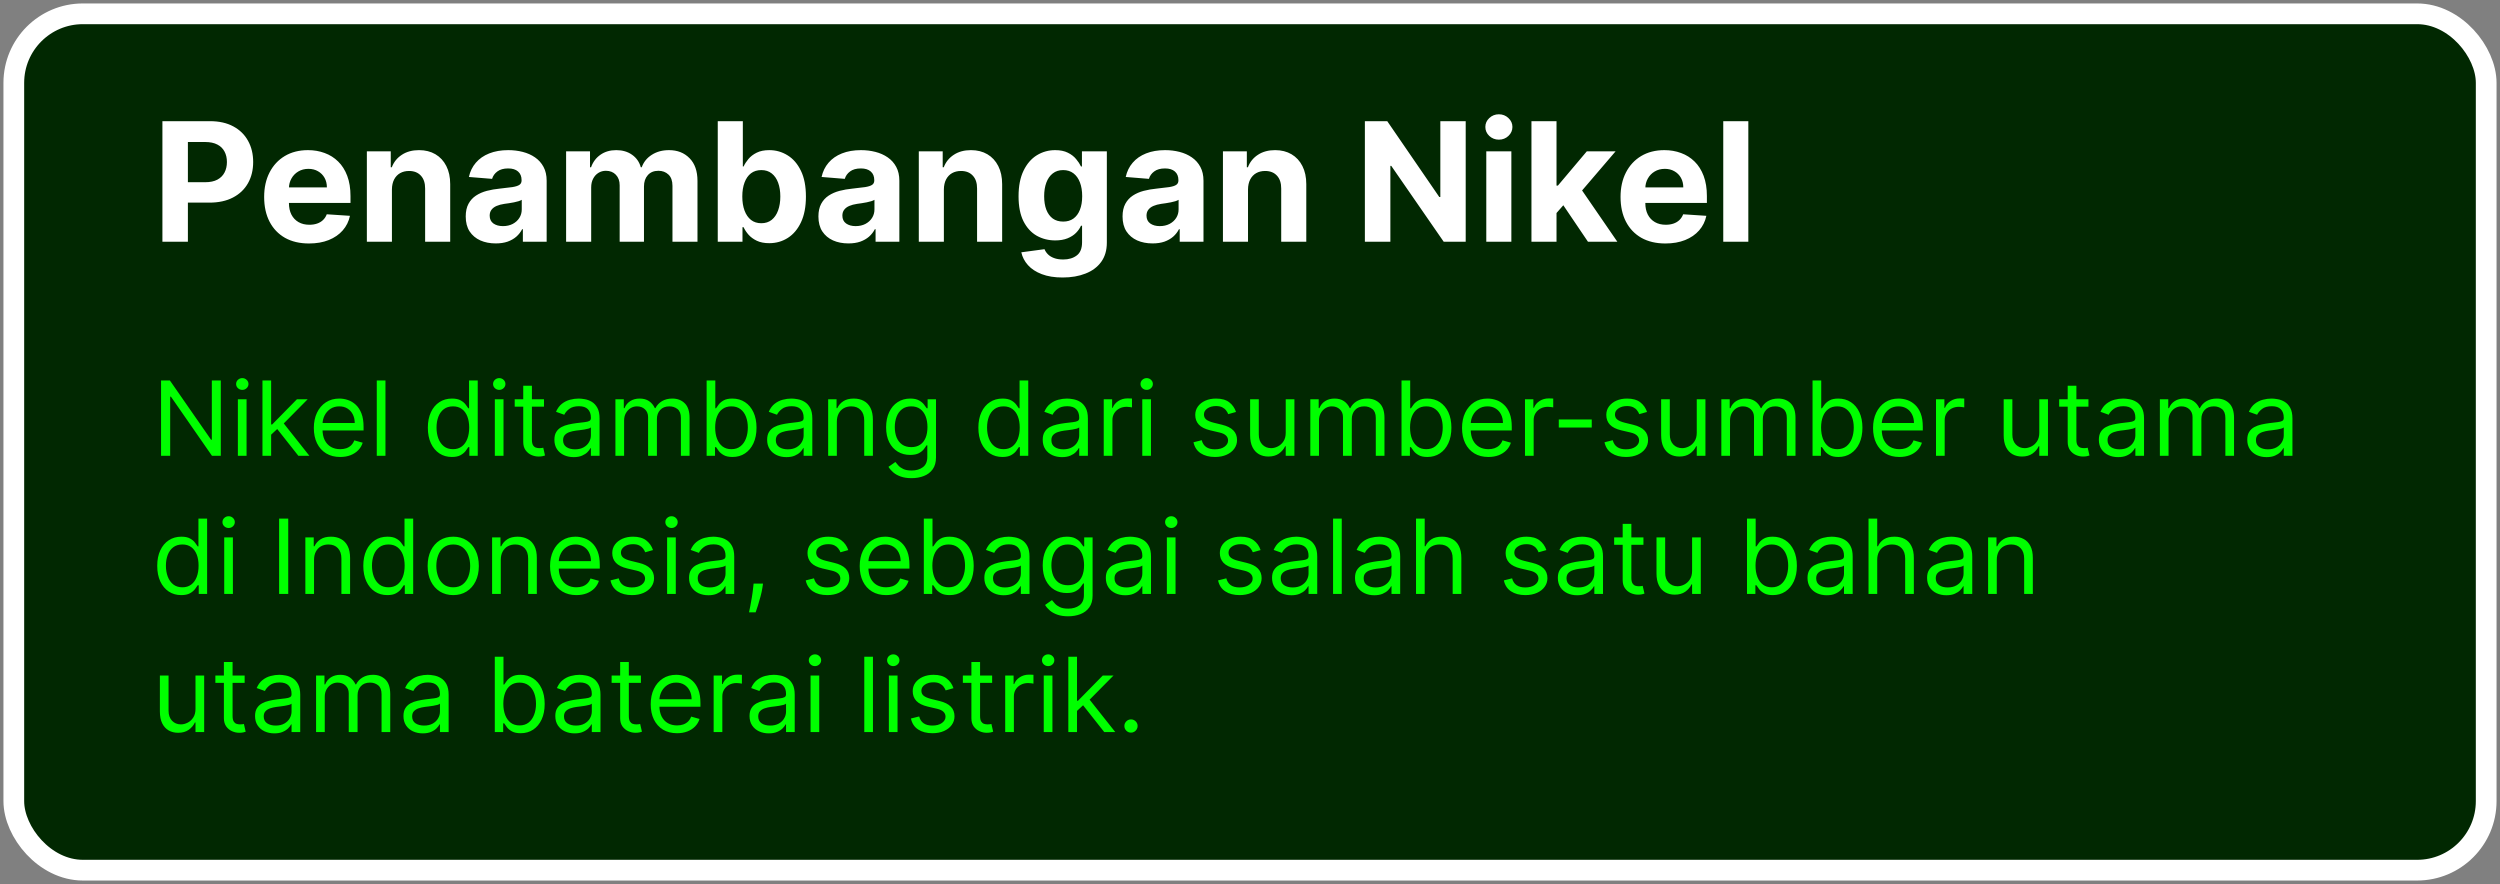
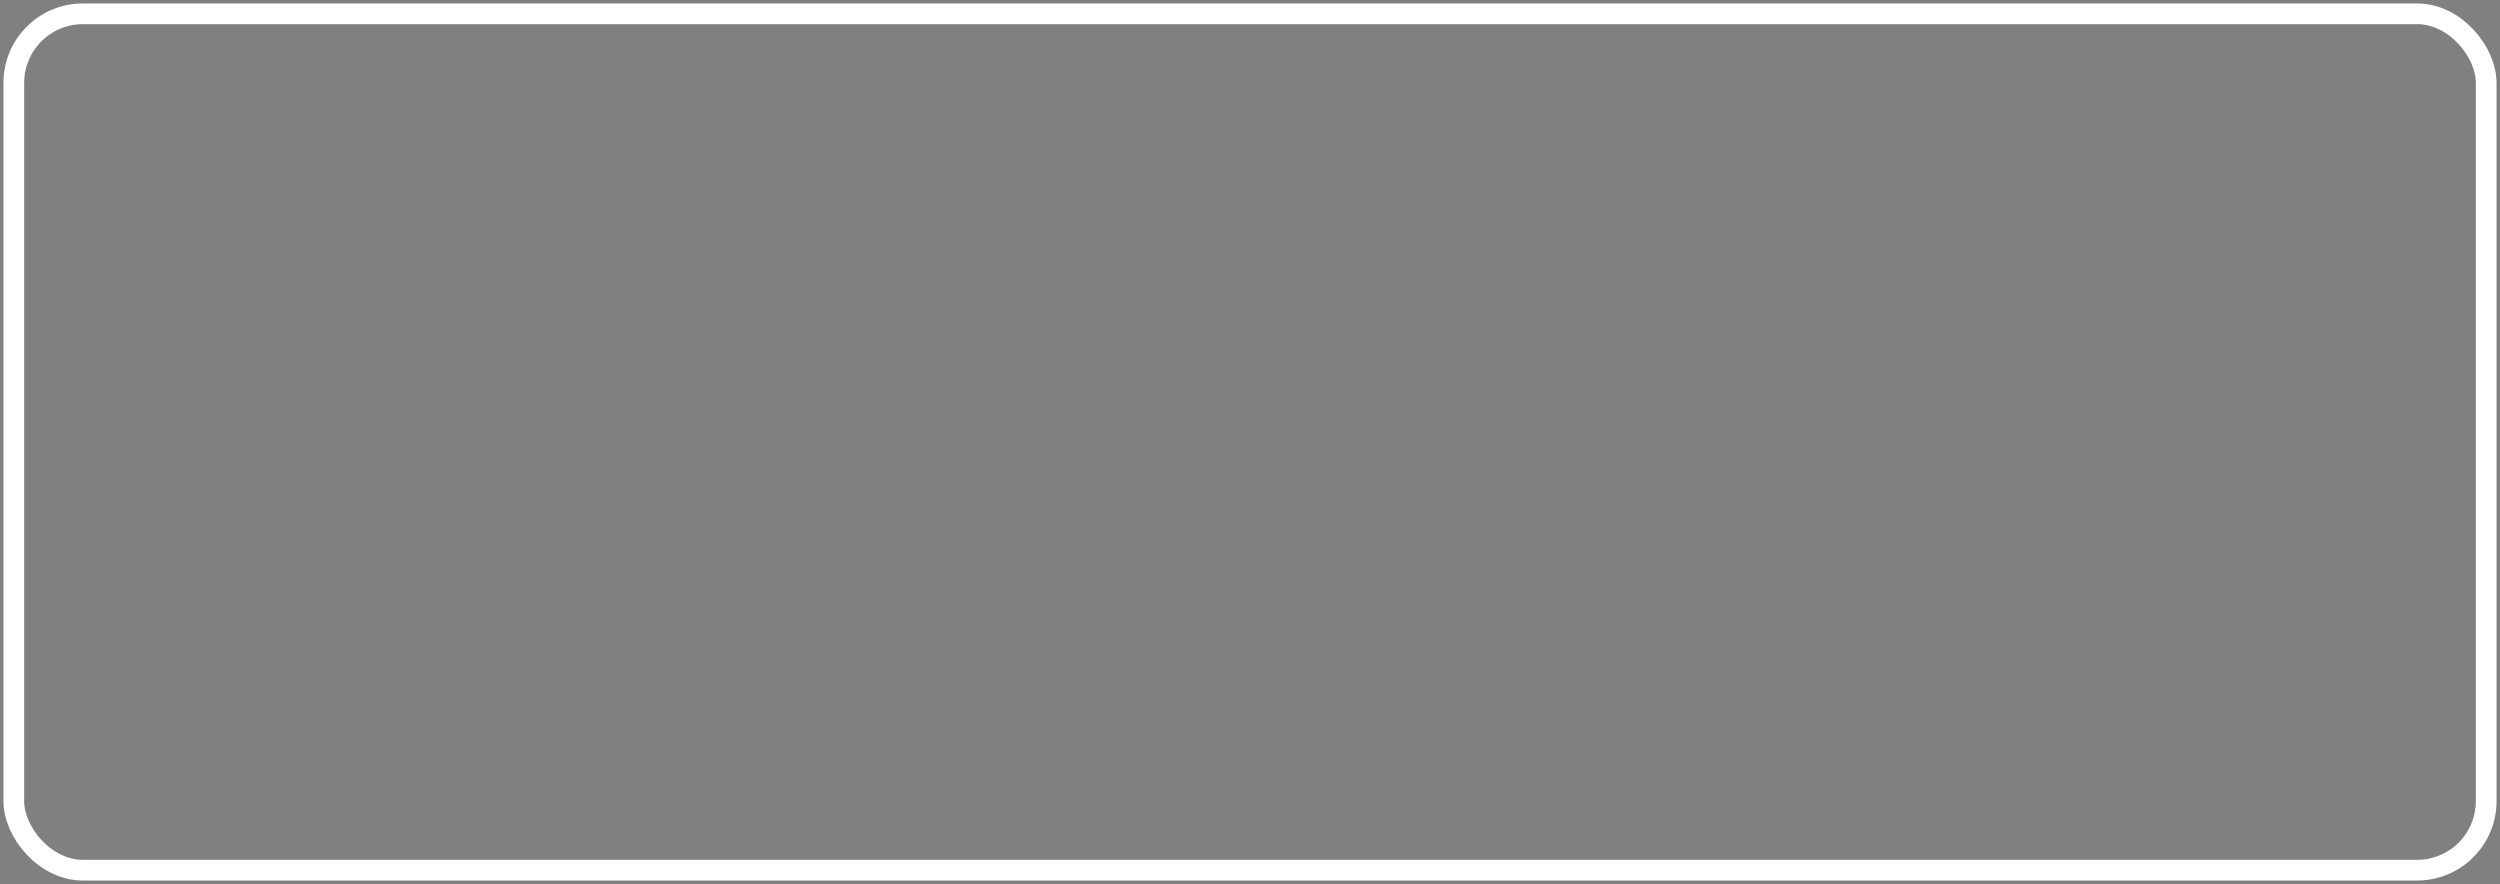
<svg xmlns="http://www.w3.org/2000/svg" width="362" height="128" viewBox="0 0 362 128" fill="none">
  <rect x="0" y="0" width="362" height="128" fill="#808080" stroke="none" />
-   <rect x="2" y="2" width="358" height="124" rx="10" fill="#012801" />
-   <path d="M23.517 35V17.546H30.403C31.727 17.546 32.855 17.798 33.787 18.304C34.719 18.804 35.429 19.5 35.918 20.392C36.412 21.278 36.659 22.301 36.659 23.46C36.659 24.619 36.409 25.642 35.909 26.528C35.409 27.415 34.685 28.105 33.736 28.599C32.793 29.094 31.651 29.341 30.31 29.341H25.921V26.384H29.713C30.423 26.384 31.009 26.261 31.469 26.017C31.935 25.767 32.281 25.423 32.508 24.986C32.742 24.543 32.858 24.034 32.858 23.46C32.858 22.881 32.742 22.375 32.508 21.943C32.281 21.506 31.935 21.168 31.469 20.929C31.003 20.685 30.412 20.562 29.696 20.562H27.207V35H23.517ZM44.743 35.256C43.396 35.256 42.237 34.983 41.266 34.438C40.3 33.886 39.555 33.108 39.033 32.102C38.51 31.091 38.249 29.895 38.249 28.514C38.249 27.168 38.51 25.986 39.033 24.969C39.555 23.952 40.291 23.159 41.24 22.591C42.195 22.023 43.314 21.739 44.598 21.739C45.462 21.739 46.266 21.878 47.01 22.156C47.76 22.429 48.413 22.841 48.97 23.392C49.533 23.943 49.97 24.636 50.283 25.472C50.595 26.301 50.751 27.273 50.751 28.386V29.384H39.697V27.134H47.334C47.334 26.611 47.22 26.148 46.993 25.744C46.766 25.341 46.45 25.026 46.047 24.798C45.649 24.565 45.186 24.449 44.658 24.449C44.106 24.449 43.618 24.577 43.192 24.832C42.771 25.082 42.442 25.421 42.203 25.847C41.965 26.267 41.842 26.736 41.837 27.253V29.392C41.837 30.04 41.956 30.599 42.195 31.071C42.439 31.543 42.783 31.906 43.226 32.162C43.669 32.418 44.195 32.545 44.803 32.545C45.206 32.545 45.575 32.489 45.91 32.375C46.246 32.261 46.533 32.091 46.771 31.864C47.01 31.636 47.192 31.358 47.317 31.028L50.675 31.25C50.504 32.057 50.155 32.761 49.626 33.364C49.104 33.96 48.428 34.426 47.598 34.761C46.774 35.091 45.822 35.256 44.743 35.256ZM56.751 27.432V35H53.121V21.909H56.581V24.219H56.734C57.024 23.457 57.51 22.855 58.192 22.412C58.874 21.963 59.7 21.739 60.672 21.739C61.581 21.739 62.374 21.938 63.05 22.335C63.726 22.733 64.251 23.301 64.626 24.04C65.001 24.773 65.189 25.648 65.189 26.665V35H61.558V27.312C61.564 26.511 61.359 25.886 60.945 25.438C60.53 24.983 59.959 24.756 59.231 24.756C58.743 24.756 58.311 24.861 57.936 25.071C57.567 25.281 57.277 25.588 57.067 25.991C56.862 26.389 56.757 26.869 56.751 27.432ZM71.783 35.247C70.948 35.247 70.204 35.102 69.55 34.812C68.897 34.517 68.38 34.082 67.999 33.508C67.624 32.929 67.437 32.207 67.437 31.344C67.437 30.616 67.57 30.006 67.837 29.511C68.104 29.017 68.468 28.619 68.928 28.318C69.388 28.017 69.911 27.79 70.496 27.636C71.087 27.483 71.707 27.375 72.354 27.312C73.116 27.233 73.729 27.159 74.195 27.091C74.661 27.017 74.999 26.909 75.21 26.767C75.42 26.625 75.525 26.415 75.525 26.136V26.085C75.525 25.546 75.354 25.128 75.013 24.832C74.678 24.537 74.201 24.389 73.582 24.389C72.928 24.389 72.408 24.534 72.022 24.824C71.636 25.108 71.38 25.466 71.255 25.898L67.897 25.625C68.067 24.829 68.403 24.142 68.903 23.562C69.403 22.977 70.048 22.528 70.837 22.216C71.633 21.898 72.553 21.739 73.599 21.739C74.326 21.739 75.022 21.824 75.687 21.994C76.357 22.165 76.951 22.429 77.468 22.787C77.991 23.145 78.403 23.605 78.704 24.168C79.005 24.724 79.156 25.392 79.156 26.171V35H75.712V33.185H75.61C75.4 33.594 75.119 33.955 74.766 34.267C74.414 34.574 73.991 34.815 73.496 34.992C73.002 35.162 72.431 35.247 71.783 35.247ZM72.823 32.742C73.357 32.742 73.829 32.636 74.238 32.426C74.647 32.21 74.968 31.921 75.201 31.557C75.434 31.193 75.55 30.781 75.55 30.321V28.932C75.437 29.006 75.281 29.074 75.082 29.136C74.888 29.193 74.67 29.247 74.425 29.298C74.181 29.344 73.937 29.386 73.692 29.426C73.448 29.46 73.227 29.491 73.028 29.52C72.602 29.582 72.229 29.682 71.911 29.818C71.593 29.954 71.346 30.139 71.17 30.372C70.994 30.599 70.906 30.884 70.906 31.224C70.906 31.719 71.085 32.097 71.442 32.358C71.806 32.614 72.266 32.742 72.823 32.742ZM81.972 35V21.909H85.433V24.219H85.586C85.859 23.452 86.313 22.847 86.95 22.403C87.586 21.96 88.347 21.739 89.234 21.739C90.131 21.739 90.896 21.963 91.526 22.412C92.157 22.855 92.577 23.457 92.788 24.219H92.924C93.191 23.469 93.674 22.869 94.373 22.421C95.077 21.966 95.91 21.739 96.87 21.739C98.092 21.739 99.083 22.128 99.844 22.906C100.612 23.679 100.995 24.776 100.995 26.196V35H97.373V26.912C97.373 26.185 97.18 25.639 96.793 25.276C96.407 24.912 95.924 24.73 95.344 24.73C94.685 24.73 94.171 24.94 93.802 25.361C93.433 25.776 93.248 26.324 93.248 27.006V35H89.728V26.835C89.728 26.193 89.543 25.682 89.174 25.301C88.81 24.921 88.33 24.73 87.734 24.73C87.33 24.73 86.967 24.832 86.643 25.037C86.325 25.236 86.072 25.517 85.884 25.881C85.697 26.239 85.603 26.659 85.603 27.142V35H81.972ZM103.931 35V17.546H107.562V24.108H107.673C107.832 23.756 108.062 23.398 108.363 23.034C108.67 22.665 109.067 22.358 109.556 22.114C110.05 21.864 110.664 21.739 111.397 21.739C112.352 21.739 113.232 21.989 114.039 22.489C114.846 22.983 115.491 23.73 115.974 24.73C116.457 25.724 116.698 26.972 116.698 28.472C116.698 29.932 116.462 31.165 115.991 32.17C115.525 33.17 114.888 33.929 114.082 34.446C113.281 34.957 112.383 35.213 111.388 35.213C110.684 35.213 110.085 35.097 109.59 34.864C109.102 34.631 108.701 34.338 108.388 33.986C108.076 33.628 107.837 33.267 107.673 32.903H107.511V35H103.931ZM107.485 28.454C107.485 29.233 107.593 29.912 107.809 30.491C108.025 31.071 108.337 31.523 108.746 31.847C109.156 32.165 109.653 32.324 110.238 32.324C110.829 32.324 111.329 32.162 111.738 31.838C112.147 31.509 112.457 31.054 112.667 30.474C112.883 29.889 112.991 29.216 112.991 28.454C112.991 27.699 112.886 27.034 112.675 26.46C112.465 25.886 112.156 25.438 111.746 25.114C111.337 24.79 110.835 24.628 110.238 24.628C109.647 24.628 109.147 24.784 108.738 25.097C108.335 25.409 108.025 25.852 107.809 26.426C107.593 27 107.485 27.676 107.485 28.454ZM122.854 35.247C122.018 35.247 121.274 35.102 120.621 34.812C119.967 34.517 119.45 34.082 119.07 33.508C118.695 32.929 118.507 32.207 118.507 31.344C118.507 30.616 118.641 30.006 118.908 29.511C119.175 29.017 119.538 28.619 119.999 28.318C120.459 28.017 120.982 27.79 121.567 27.636C122.158 27.483 122.777 27.375 123.425 27.312C124.186 27.233 124.8 27.159 125.266 27.091C125.732 27.017 126.07 26.909 126.28 26.767C126.49 26.625 126.595 26.415 126.595 26.136V26.085C126.595 25.546 126.425 25.128 126.084 24.832C125.749 24.537 125.271 24.389 124.652 24.389C123.999 24.389 123.479 24.534 123.092 24.824C122.706 25.108 122.45 25.466 122.325 25.898L118.967 25.625C119.138 24.829 119.473 24.142 119.973 23.562C120.473 22.977 121.118 22.528 121.908 22.216C122.703 21.898 123.624 21.739 124.669 21.739C125.396 21.739 126.092 21.824 126.757 21.994C127.428 22.165 128.021 22.429 128.538 22.787C129.061 23.145 129.473 23.605 129.774 24.168C130.075 24.724 130.226 25.392 130.226 26.171V35H126.783V33.185H126.68C126.47 33.594 126.189 33.955 125.837 34.267C125.484 34.574 125.061 34.815 124.567 34.992C124.072 35.162 123.501 35.247 122.854 35.247ZM123.893 32.742C124.428 32.742 124.899 32.636 125.308 32.426C125.717 32.21 126.038 31.921 126.271 31.557C126.504 31.193 126.621 30.781 126.621 30.321V28.932C126.507 29.006 126.351 29.074 126.152 29.136C125.959 29.193 125.74 29.247 125.496 29.298C125.251 29.344 125.007 29.386 124.763 29.426C124.518 29.46 124.297 29.491 124.098 29.52C123.672 29.582 123.3 29.682 122.982 29.818C122.663 29.954 122.416 30.139 122.24 30.372C122.064 30.599 121.976 30.884 121.976 31.224C121.976 31.719 122.155 32.097 122.513 32.358C122.876 32.614 123.337 32.742 123.893 32.742ZM136.673 27.432V35H133.043V21.909H136.503V24.219H136.656C136.946 23.457 137.432 22.855 138.114 22.412C138.795 21.963 139.622 21.739 140.594 21.739C141.503 21.739 142.295 21.938 142.972 22.335C143.648 22.733 144.173 23.301 144.548 24.04C144.923 24.773 145.111 25.648 145.111 26.665V35H141.48V27.312C141.486 26.511 141.281 25.886 140.866 25.438C140.452 24.983 139.881 24.756 139.153 24.756C138.665 24.756 138.233 24.861 137.858 25.071C137.489 25.281 137.199 25.588 136.989 25.991C136.784 26.389 136.679 26.869 136.673 27.432ZM153.87 40.182C152.694 40.182 151.685 40.02 150.844 39.696C150.009 39.378 149.344 38.943 148.85 38.392C148.356 37.841 148.035 37.222 147.887 36.534L151.245 36.082C151.347 36.344 151.509 36.588 151.731 36.815C151.952 37.043 152.245 37.224 152.609 37.361C152.978 37.503 153.427 37.574 153.955 37.574C154.745 37.574 155.396 37.381 155.907 36.994C156.424 36.614 156.683 35.974 156.683 35.077V32.682H156.529C156.37 33.045 156.131 33.389 155.813 33.713C155.495 34.037 155.086 34.301 154.586 34.506C154.086 34.71 153.489 34.812 152.796 34.812C151.813 34.812 150.918 34.585 150.112 34.131C149.31 33.67 148.671 32.969 148.194 32.026C147.722 31.077 147.487 29.878 147.487 28.429C147.487 26.946 147.728 25.707 148.211 24.713C148.694 23.719 149.336 22.974 150.137 22.48C150.944 21.986 151.827 21.739 152.788 21.739C153.521 21.739 154.134 21.864 154.629 22.114C155.123 22.358 155.521 22.665 155.822 23.034C156.129 23.398 156.364 23.756 156.529 24.108H156.665V21.909H160.271V35.128C160.271 36.242 159.998 37.173 159.452 37.923C158.907 38.673 158.151 39.236 157.185 39.611C156.225 39.992 155.12 40.182 153.87 40.182ZM153.947 32.085C154.532 32.085 155.026 31.94 155.43 31.651C155.839 31.355 156.151 30.935 156.367 30.389C156.589 29.838 156.7 29.179 156.7 28.412C156.7 27.645 156.592 26.98 156.376 26.418C156.16 25.849 155.847 25.409 155.438 25.097C155.029 24.784 154.532 24.628 153.947 24.628C153.35 24.628 152.847 24.79 152.438 25.114C152.029 25.432 151.719 25.875 151.509 26.443C151.299 27.011 151.194 27.668 151.194 28.412C151.194 29.168 151.299 29.821 151.509 30.372C151.725 30.918 152.035 31.341 152.438 31.642C152.847 31.938 153.35 32.085 153.947 32.085ZM166.893 35.247C166.058 35.247 165.313 35.102 164.66 34.812C164.006 34.517 163.489 34.082 163.109 33.508C162.734 32.929 162.546 32.207 162.546 31.344C162.546 30.616 162.68 30.006 162.947 29.511C163.214 29.017 163.577 28.619 164.038 28.318C164.498 28.017 165.021 27.79 165.606 27.636C166.197 27.483 166.816 27.375 167.464 27.312C168.225 27.233 168.839 27.159 169.305 27.091C169.771 27.017 170.109 26.909 170.319 26.767C170.529 26.625 170.634 26.415 170.634 26.136V26.085C170.634 25.546 170.464 25.128 170.123 24.832C169.788 24.537 169.31 24.389 168.691 24.389C168.038 24.389 167.518 24.534 167.131 24.824C166.745 25.108 166.489 25.466 166.364 25.898L163.006 25.625C163.177 24.829 163.512 24.142 164.012 23.562C164.512 22.977 165.157 22.528 165.947 22.216C166.742 21.898 167.663 21.739 168.708 21.739C169.435 21.739 170.131 21.824 170.796 21.994C171.467 22.165 172.06 22.429 172.577 22.787C173.1 23.145 173.512 23.605 173.813 24.168C174.114 24.724 174.265 25.392 174.265 26.171V35H170.822V33.185H170.719C170.509 33.594 170.228 33.955 169.876 34.267C169.523 34.574 169.1 34.815 168.606 34.992C168.112 35.162 167.54 35.247 166.893 35.247ZM167.933 32.742C168.467 32.742 168.938 32.636 169.347 32.426C169.756 32.21 170.077 31.921 170.31 31.557C170.543 31.193 170.66 30.781 170.66 30.321V28.932C170.546 29.006 170.39 29.074 170.191 29.136C169.998 29.193 169.779 29.247 169.535 29.298C169.29 29.344 169.046 29.386 168.802 29.426C168.558 29.46 168.336 29.491 168.137 29.52C167.711 29.582 167.339 29.682 167.021 29.818C166.702 29.954 166.455 30.139 166.279 30.372C166.103 30.599 166.015 30.884 166.015 31.224C166.015 31.719 166.194 32.097 166.552 32.358C166.915 32.614 167.376 32.742 167.933 32.742ZM180.712 27.432V35H177.082V21.909H180.542V24.219H180.695C180.985 23.457 181.471 22.855 182.153 22.412C182.835 21.963 183.661 21.739 184.633 21.739C185.542 21.739 186.335 21.938 187.011 22.335C187.687 22.733 188.212 23.301 188.587 24.04C188.962 24.773 189.15 25.648 189.15 26.665V35H185.519V27.312C185.525 26.511 185.32 25.886 184.906 25.438C184.491 24.983 183.92 24.756 183.192 24.756C182.704 24.756 182.272 24.861 181.897 25.071C181.528 25.281 181.238 25.588 181.028 25.991C180.823 26.389 180.718 26.869 180.712 27.432ZM212.234 17.546V35H209.046L201.452 24.014H201.325V35H197.634V17.546H200.873L208.407 28.523H208.56V17.546H212.234ZM215.214 35V21.909H218.845V35H215.214ZM217.038 20.222C216.499 20.222 216.036 20.043 215.649 19.685C215.268 19.321 215.078 18.886 215.078 18.381C215.078 17.881 215.268 17.452 215.649 17.094C216.036 16.73 216.499 16.548 217.038 16.548C217.578 16.548 218.038 16.73 218.419 17.094C218.805 17.452 218.999 17.881 218.999 18.381C218.999 18.886 218.805 19.321 218.419 19.685C218.038 20.043 217.578 20.222 217.038 20.222ZM225.043 31.233L225.052 26.878H225.58L229.773 21.909H233.941L228.308 28.489H227.447L225.043 31.233ZM221.754 35V17.546H225.384V35H221.754ZM229.935 35L226.083 29.298L228.504 26.733L234.188 35H229.935ZM241.149 35.256C239.803 35.256 238.643 34.983 237.672 34.438C236.706 33.886 235.962 33.108 235.439 32.102C234.916 31.091 234.655 29.895 234.655 28.514C234.655 27.168 234.916 25.986 235.439 24.969C235.962 23.952 236.697 23.159 237.646 22.591C238.601 22.023 239.72 21.739 241.004 21.739C241.868 21.739 242.672 21.878 243.416 22.156C244.166 22.429 244.82 22.841 245.376 23.392C245.939 23.943 246.376 24.636 246.689 25.472C247.001 26.301 247.158 27.273 247.158 28.386V29.384H236.104V27.134H243.74C243.74 26.611 243.626 26.148 243.399 25.744C243.172 25.341 242.857 25.026 242.453 24.798C242.055 24.565 241.592 24.449 241.064 24.449C240.513 24.449 240.024 24.577 239.598 24.832C239.178 25.082 238.848 25.421 238.609 25.847C238.371 26.267 238.249 26.736 238.243 27.253V29.392C238.243 30.04 238.362 30.599 238.601 31.071C238.845 31.543 239.189 31.906 239.632 32.162C240.075 32.418 240.601 32.545 241.209 32.545C241.612 32.545 241.982 32.489 242.317 32.375C242.652 32.261 242.939 32.091 243.178 31.864C243.416 31.636 243.598 31.358 243.723 31.028L247.081 31.25C246.911 32.057 246.561 32.761 246.033 33.364C245.51 33.96 244.834 34.426 244.004 34.761C243.18 35.091 242.229 35.256 241.149 35.256ZM253.158 17.546V35H249.527V17.546H253.158Z" fill="white" />
-   <path d="M31.972 55.091V66H30.693L24.749 57.435H24.642V66H23.321V55.091H24.599L30.565 63.678H30.672V55.091H31.972ZM34.444 66V57.818H35.702V66H34.444ZM35.084 56.455C34.839 56.455 34.627 56.371 34.45 56.204C34.276 56.037 34.189 55.837 34.189 55.602C34.189 55.368 34.276 55.167 34.45 55C34.627 54.834 34.839 54.75 35.084 54.75C35.329 54.75 35.538 54.834 35.712 55C35.89 55.167 35.979 55.368 35.979 55.602C35.979 55.837 35.89 56.037 35.712 56.204C35.538 56.371 35.329 56.455 35.084 56.455ZM39.176 63.017L39.155 61.462H39.41L42.99 57.818H44.545L40.731 61.675H40.625L39.176 63.017ZM38.004 66V55.091H39.261V66H38.004ZM43.203 66L40.007 61.952L40.902 61.078L44.801 66H43.203ZM49.257 66.171C48.468 66.171 47.788 65.996 47.217 65.648C46.648 65.297 46.21 64.807 45.901 64.178C45.596 63.546 45.443 62.811 45.443 61.973C45.443 61.135 45.596 60.396 45.901 59.757C46.21 59.114 46.64 58.614 47.19 58.255C47.744 57.893 48.39 57.712 49.129 57.712C49.555 57.712 49.976 57.783 50.391 57.925C50.807 58.067 51.185 58.298 51.526 58.617C51.867 58.933 52.139 59.352 52.341 59.874C52.543 60.396 52.645 61.039 52.645 61.803V62.335H46.338V61.249H51.366C51.366 60.787 51.274 60.375 51.089 60.013C50.908 59.651 50.649 59.365 50.311 59.155C49.978 58.946 49.584 58.841 49.129 58.841C48.628 58.841 48.195 58.965 47.829 59.214C47.467 59.459 47.188 59.778 46.993 60.173C46.798 60.567 46.7 60.989 46.7 61.44V62.165C46.7 62.783 46.806 63.306 47.02 63.736C47.236 64.162 47.536 64.487 47.92 64.711C48.303 64.931 48.749 65.041 49.257 65.041C49.587 65.041 49.885 64.995 50.152 64.903C50.422 64.807 50.654 64.665 50.849 64.477C51.045 64.285 51.196 64.047 51.302 63.763L52.517 64.104C52.389 64.516 52.174 64.878 51.872 65.19C51.57 65.499 51.197 65.741 50.754 65.915C50.31 66.085 49.811 66.171 49.257 66.171ZM55.814 55.091V66H54.557V55.091H55.814ZM65.425 66.171C64.743 66.171 64.141 65.998 63.619 65.654C63.097 65.306 62.688 64.816 62.394 64.184C62.099 63.548 61.952 62.797 61.952 61.93C61.952 61.071 62.099 60.325 62.394 59.693C62.688 59.061 63.099 58.573 63.624 58.228C64.15 57.884 64.757 57.712 65.446 57.712C65.979 57.712 66.399 57.8 66.708 57.978C67.021 58.152 67.259 58.351 67.422 58.575C67.589 58.795 67.719 58.976 67.811 59.118H67.918V55.091H69.175V66H67.96V64.743H67.811C67.719 64.892 67.587 65.08 67.417 65.308C67.246 65.531 67.003 65.732 66.687 65.909C66.371 66.084 65.95 66.171 65.425 66.171ZM65.595 65.041C66.099 65.041 66.525 64.91 66.874 64.647C67.222 64.381 67.486 64.013 67.667 63.544C67.848 63.072 67.939 62.527 67.939 61.909C67.939 61.298 67.85 60.764 67.672 60.306C67.495 59.844 67.232 59.485 66.884 59.23C66.536 58.971 66.106 58.841 65.595 58.841C65.062 58.841 64.618 58.978 64.263 59.251C63.912 59.521 63.647 59.889 63.47 60.354C63.296 60.815 63.209 61.334 63.209 61.909C63.209 62.492 63.297 63.021 63.475 63.496C63.656 63.969 63.922 64.345 64.274 64.626C64.629 64.903 65.07 65.041 65.595 65.041ZM71.651 66V57.818H72.909V66H71.651ZM72.291 56.455C72.046 56.455 71.834 56.371 71.657 56.204C71.483 56.037 71.396 55.837 71.396 55.602C71.396 55.368 71.483 55.167 71.657 55C71.834 54.834 72.046 54.75 72.291 54.75C72.536 54.75 72.745 54.834 72.919 55C73.097 55.167 73.186 55.368 73.186 55.602C73.186 55.837 73.097 56.037 72.919 56.204C72.745 56.371 72.536 56.455 72.291 56.455ZM78.769 57.818V58.883H74.529V57.818H78.769ZM75.765 55.858H77.022V63.656C77.022 64.011 77.074 64.278 77.177 64.455C77.283 64.629 77.418 64.746 77.582 64.807C77.748 64.864 77.924 64.892 78.109 64.892C78.247 64.892 78.361 64.885 78.45 64.871C78.538 64.853 78.61 64.839 78.663 64.828L78.918 65.957C78.833 65.989 78.714 66.021 78.562 66.053C78.409 66.089 78.215 66.106 77.981 66.106C77.626 66.106 77.278 66.03 76.937 65.877C76.6 65.725 76.319 65.492 76.095 65.18C75.875 64.867 75.765 64.473 75.765 63.997V55.858ZM83.068 66.192C82.549 66.192 82.079 66.094 81.656 65.899C81.234 65.7 80.898 65.414 80.65 65.041C80.401 64.665 80.277 64.21 80.277 63.678C80.277 63.209 80.369 62.829 80.554 62.538C80.739 62.243 80.985 62.012 81.294 61.845C81.603 61.678 81.944 61.554 82.317 61.472C82.693 61.387 83.072 61.32 83.451 61.27C83.949 61.206 84.352 61.158 84.661 61.126C84.973 61.091 85.201 61.032 85.343 60.95C85.488 60.869 85.561 60.727 85.561 60.524V60.481C85.561 59.956 85.417 59.548 85.129 59.256C84.845 58.965 84.414 58.82 83.835 58.82C83.235 58.82 82.764 58.951 82.424 59.214C82.083 59.477 81.843 59.757 81.704 60.055L80.511 59.629C80.724 59.132 81.008 58.745 81.364 58.468C81.722 58.188 82.113 57.992 82.535 57.882C82.962 57.769 83.38 57.712 83.792 57.712C84.055 57.712 84.357 57.744 84.698 57.807C85.042 57.868 85.374 57.994 85.694 58.186C86.017 58.377 86.285 58.667 86.498 59.054C86.712 59.441 86.818 59.959 86.818 60.609V66H85.561V64.892H85.497C85.412 65.07 85.27 65.26 85.071 65.462C84.872 65.664 84.607 65.837 84.277 65.979C83.947 66.121 83.544 66.192 83.068 66.192ZM83.26 65.062C83.757 65.062 84.176 64.965 84.517 64.769C84.861 64.574 85.121 64.322 85.295 64.013C85.472 63.704 85.561 63.379 85.561 63.038V61.888C85.508 61.952 85.39 62.01 85.209 62.064C85.032 62.113 84.826 62.158 84.591 62.197C84.361 62.232 84.135 62.264 83.915 62.293C83.698 62.318 83.522 62.339 83.388 62.356C83.061 62.399 82.755 62.468 82.471 62.564C82.191 62.657 81.964 62.797 81.79 62.985C81.619 63.17 81.534 63.422 81.534 63.742C81.534 64.178 81.695 64.508 82.019 64.732C82.345 64.952 82.759 65.062 83.26 65.062ZM89.112 66V57.818H90.327V59.097H90.433C90.604 58.66 90.879 58.321 91.259 58.079C91.639 57.834 92.095 57.712 92.628 57.712C93.168 57.712 93.617 57.834 93.976 58.079C94.338 58.321 94.62 58.66 94.823 59.097H94.908C95.118 58.674 95.432 58.338 95.851 58.09C96.27 57.838 96.772 57.712 97.358 57.712C98.09 57.712 98.688 57.941 99.153 58.399C99.618 58.853 99.851 59.562 99.851 60.524V66H98.594V60.524C98.594 59.92 98.429 59.489 98.099 59.23C97.768 58.971 97.379 58.841 96.932 58.841C96.357 58.841 95.911 59.015 95.595 59.363C95.279 59.707 95.121 60.144 95.121 60.673V66H93.843V60.396C93.843 59.931 93.692 59.556 93.39 59.272C93.088 58.985 92.699 58.841 92.223 58.841C91.897 58.841 91.591 58.928 91.307 59.102C91.026 59.276 90.799 59.517 90.625 59.826C90.455 60.132 90.37 60.485 90.37 60.886V66H89.112ZM102.32 66V55.091H103.577V59.118H103.684C103.776 58.976 103.904 58.795 104.067 58.575C104.234 58.351 104.472 58.152 104.781 57.978C105.093 57.8 105.516 57.712 106.049 57.712C106.738 57.712 107.345 57.884 107.87 58.228C108.396 58.573 108.806 59.061 109.101 59.693C109.396 60.325 109.543 61.071 109.543 61.93C109.543 62.797 109.396 63.548 109.101 64.184C108.806 64.816 108.398 65.306 107.876 65.654C107.354 65.998 106.752 66.171 106.07 66.171C105.544 66.171 105.124 66.084 104.808 65.909C104.492 65.732 104.248 65.531 104.078 65.308C103.907 65.08 103.776 64.892 103.684 64.743H103.535V66H102.32ZM103.556 61.909C103.556 62.527 103.646 63.072 103.828 63.544C104.009 64.013 104.273 64.381 104.621 64.647C104.969 64.91 105.395 65.041 105.9 65.041C106.425 65.041 106.864 64.903 107.215 64.626C107.57 64.345 107.837 63.969 108.014 63.496C108.195 63.021 108.286 62.492 108.286 61.909C108.286 61.334 108.197 60.815 108.02 60.354C107.846 59.889 107.581 59.521 107.226 59.251C106.874 58.978 106.432 58.841 105.9 58.841C105.388 58.841 104.959 58.971 104.611 59.23C104.263 59.485 104 59.844 103.822 60.306C103.645 60.764 103.556 61.298 103.556 61.909ZM113.874 66.192C113.355 66.192 112.885 66.094 112.462 65.899C112.04 65.7 111.704 65.414 111.455 65.041C111.207 64.665 111.082 64.21 111.082 63.678C111.082 63.209 111.175 62.829 111.359 62.538C111.544 62.243 111.791 62.012 112.1 61.845C112.409 61.678 112.75 61.554 113.123 61.472C113.499 61.387 113.877 61.32 114.257 61.27C114.754 61.206 115.157 61.158 115.466 61.126C115.779 61.091 116.006 61.032 116.148 60.95C116.294 60.869 116.367 60.727 116.367 60.524V60.481C116.367 59.956 116.223 59.548 115.935 59.256C115.651 58.965 115.22 58.82 114.641 58.82C114.041 58.82 113.57 58.951 113.229 59.214C112.888 59.477 112.649 59.757 112.51 60.055L111.317 59.629C111.53 59.132 111.814 58.745 112.169 58.468C112.528 58.188 112.918 57.992 113.341 57.882C113.767 57.769 114.186 57.712 114.598 57.712C114.861 57.712 115.163 57.744 115.504 57.807C115.848 57.868 116.18 57.994 116.5 58.186C116.823 58.377 117.091 58.667 117.304 59.054C117.517 59.441 117.624 59.959 117.624 60.609V66H116.367V64.892H116.303C116.217 65.07 116.075 65.26 115.877 65.462C115.678 65.664 115.413 65.837 115.083 65.979C114.753 66.121 114.35 66.192 113.874 66.192ZM114.065 65.062C114.563 65.062 114.982 64.965 115.323 64.769C115.667 64.574 115.926 64.322 116.1 64.013C116.278 63.704 116.367 63.379 116.367 63.038V61.888C116.313 61.952 116.196 62.01 116.015 62.064C115.837 62.113 115.631 62.158 115.397 62.197C115.166 62.232 114.941 62.264 114.721 62.293C114.504 62.318 114.328 62.339 114.193 62.356C113.867 62.399 113.561 62.468 113.277 62.564C112.997 62.657 112.769 62.797 112.595 62.985C112.425 63.17 112.34 63.422 112.34 63.742C112.34 64.178 112.501 64.508 112.824 64.732C113.151 64.952 113.565 65.062 114.065 65.062ZM121.175 61.078V66H119.918V57.818H121.133V59.097H121.239C121.431 58.681 121.722 58.347 122.113 58.095C122.503 57.84 123.008 57.712 123.626 57.712C124.18 57.712 124.664 57.825 125.08 58.053C125.495 58.276 125.818 58.617 126.049 59.075C126.28 59.53 126.395 60.105 126.395 60.801V66H125.138V60.886C125.138 60.244 124.971 59.743 124.638 59.384C124.304 59.022 123.846 58.841 123.263 58.841C122.862 58.841 122.503 58.928 122.187 59.102C121.875 59.276 121.628 59.53 121.447 59.864C121.266 60.197 121.175 60.602 121.175 61.078ZM131.995 69.239C131.388 69.239 130.866 69.16 130.429 69.004C129.992 68.852 129.628 68.649 129.337 68.397C129.049 68.148 128.82 67.882 128.65 67.598L129.651 66.895C129.765 67.044 129.909 67.215 130.083 67.406C130.257 67.602 130.495 67.77 130.797 67.912C131.102 68.058 131.502 68.131 131.995 68.131C132.656 68.131 133.201 67.971 133.63 67.651C134.06 67.332 134.275 66.831 134.275 66.149V64.487H134.168C134.076 64.636 133.945 64.821 133.774 65.041C133.607 65.258 133.366 65.451 133.05 65.622C132.737 65.789 132.315 65.872 131.782 65.872C131.122 65.872 130.528 65.716 130.003 65.403C129.481 65.091 129.067 64.636 128.762 64.04C128.46 63.443 128.309 62.719 128.309 61.867C128.309 61.028 128.456 60.299 128.751 59.677C129.046 59.052 129.456 58.569 129.982 58.228C130.507 57.884 131.114 57.712 131.803 57.712C132.336 57.712 132.759 57.8 133.071 57.978C133.387 58.152 133.629 58.351 133.796 58.575C133.966 58.795 134.097 58.976 134.19 59.118H134.318V57.818H135.532V66.234C135.532 66.938 135.372 67.509 135.053 67.95C134.737 68.394 134.31 68.718 133.774 68.924C133.242 69.134 132.649 69.239 131.995 69.239ZM131.953 64.743C132.457 64.743 132.883 64.627 133.231 64.397C133.579 64.166 133.843 63.834 134.025 63.401C134.206 62.967 134.296 62.449 134.296 61.845C134.296 61.256 134.207 60.735 134.03 60.284C133.852 59.834 133.59 59.48 133.242 59.224C132.894 58.969 132.464 58.841 131.953 58.841C131.42 58.841 130.976 58.976 130.621 59.246C130.269 59.516 130.005 59.878 129.827 60.332C129.653 60.787 129.566 61.291 129.566 61.845C129.566 62.413 129.655 62.916 129.832 63.353C130.014 63.786 130.28 64.127 130.631 64.375C130.987 64.62 131.427 64.743 131.953 64.743ZM145.141 66.171C144.46 66.171 143.858 65.998 143.336 65.654C142.814 65.306 142.405 64.816 142.111 64.184C141.816 63.548 141.668 62.797 141.668 61.93C141.668 61.071 141.816 60.325 142.111 59.693C142.405 59.061 142.815 58.573 143.341 58.228C143.867 57.884 144.474 57.712 145.163 57.712C145.695 57.712 146.116 57.8 146.425 57.978C146.738 58.152 146.976 58.351 147.139 58.575C147.306 58.795 147.435 58.976 147.528 59.118H147.634V55.091H148.891V66H147.677V64.743H147.528C147.435 64.892 147.304 65.08 147.134 65.308C146.963 65.531 146.72 65.732 146.404 65.909C146.088 66.084 145.667 66.171 145.141 66.171ZM145.312 65.041C145.816 65.041 146.242 64.91 146.59 64.647C146.938 64.381 147.203 64.013 147.384 63.544C147.565 63.072 147.656 62.527 147.656 61.909C147.656 61.298 147.567 60.764 147.389 60.306C147.212 59.844 146.949 59.485 146.601 59.23C146.253 58.971 145.823 58.841 145.312 58.841C144.779 58.841 144.335 58.978 143.98 59.251C143.629 59.521 143.364 59.889 143.187 60.354C143.013 60.815 142.926 61.334 142.926 61.909C142.926 62.492 143.014 63.021 143.192 63.496C143.373 63.969 143.639 64.345 143.991 64.626C144.346 64.903 144.786 65.041 145.312 65.041ZM153.776 66.192C153.258 66.192 152.787 66.094 152.364 65.899C151.942 65.7 151.606 65.414 151.358 65.041C151.109 64.665 150.985 64.21 150.985 63.678C150.985 63.209 151.077 62.829 151.262 62.538C151.446 62.243 151.693 62.012 152.002 61.845C152.311 61.678 152.652 61.554 153.025 61.472C153.401 61.387 153.78 61.32 154.16 61.27C154.657 61.206 155.06 61.158 155.369 61.126C155.681 61.091 155.908 61.032 156.051 60.95C156.196 60.869 156.269 60.727 156.269 60.524V60.481C156.269 59.956 156.125 59.548 155.837 59.256C155.553 58.965 155.122 58.82 154.543 58.82C153.943 58.82 153.472 58.951 153.131 59.214C152.791 59.477 152.551 59.757 152.412 60.055L151.219 59.629C151.432 59.132 151.716 58.745 152.071 58.468C152.43 58.188 152.821 57.992 153.243 57.882C153.669 57.769 154.089 57.712 154.5 57.712C154.763 57.712 155.065 57.744 155.406 57.807C155.75 57.868 156.082 57.994 156.402 58.186C156.725 58.377 156.993 58.667 157.206 59.054C157.419 59.441 157.526 59.959 157.526 60.609V66H156.269V64.892H156.205C156.12 65.07 155.978 65.26 155.779 65.462C155.58 65.664 155.315 65.837 154.985 65.979C154.655 66.121 154.252 66.192 153.776 66.192ZM153.968 65.062C154.465 65.062 154.884 64.965 155.225 64.769C155.569 64.574 155.829 64.322 156.003 64.013C156.18 63.704 156.269 63.379 156.269 63.038V61.888C156.216 61.952 156.098 62.01 155.917 62.064C155.74 62.113 155.534 62.158 155.299 62.197C155.069 62.232 154.843 62.264 154.623 62.293C154.406 62.318 154.231 62.339 154.096 62.356C153.769 62.399 153.464 62.468 153.179 62.564C152.899 62.657 152.672 62.797 152.498 62.985C152.327 63.17 152.242 63.422 152.242 63.742C152.242 64.178 152.403 64.508 152.727 64.732C153.053 64.952 153.467 65.062 153.968 65.062ZM159.82 66V57.818H161.035V59.054H161.12C161.269 58.649 161.539 58.321 161.93 58.069C162.32 57.816 162.761 57.69 163.251 57.69C163.343 57.69 163.459 57.692 163.597 57.696C163.736 57.699 163.84 57.705 163.911 57.712V58.99C163.869 58.979 163.771 58.963 163.618 58.942C163.469 58.917 163.311 58.905 163.144 58.905C162.747 58.905 162.392 58.988 162.079 59.155C161.77 59.319 161.525 59.546 161.344 59.837C161.166 60.125 161.078 60.453 161.078 60.822V66H159.82ZM165.402 66V57.818H166.659V66H165.402ZM166.041 56.455C165.796 56.455 165.584 56.371 165.407 56.204C165.233 56.037 165.146 55.837 165.146 55.602C165.146 55.368 165.233 55.167 165.407 55C165.584 54.834 165.796 54.75 166.041 54.75C166.286 54.75 166.495 54.834 166.669 55C166.847 55.167 166.936 55.368 166.936 55.602C166.936 55.837 166.847 56.037 166.669 56.204C166.495 56.371 166.286 56.455 166.041 56.455ZM178.975 59.651L177.846 59.97C177.775 59.782 177.67 59.599 177.532 59.422C177.397 59.24 177.212 59.091 176.978 58.974C176.743 58.857 176.443 58.798 176.078 58.798C175.577 58.798 175.16 58.914 174.826 59.145C174.496 59.372 174.33 59.661 174.33 60.013C174.33 60.325 174.444 60.572 174.671 60.753C174.899 60.934 175.254 61.085 175.737 61.206L176.951 61.504C177.683 61.682 178.228 61.953 178.586 62.319C178.945 62.681 179.124 63.148 179.124 63.72C179.124 64.189 178.99 64.608 178.72 64.977C178.453 65.347 178.08 65.638 177.601 65.851C177.122 66.064 176.564 66.171 175.928 66.171C175.094 66.171 174.403 65.989 173.856 65.627C173.309 65.265 172.963 64.736 172.818 64.04L174.011 63.742C174.124 64.182 174.339 64.512 174.655 64.732C174.975 64.952 175.392 65.062 175.907 65.062C176.493 65.062 176.958 64.938 177.303 64.69C177.651 64.438 177.825 64.136 177.825 63.784C177.825 63.5 177.725 63.262 177.526 63.07C177.328 62.875 177.022 62.729 176.61 62.633L175.247 62.314C174.497 62.136 173.947 61.861 173.595 61.488C173.247 61.112 173.073 60.641 173.073 60.077C173.073 59.615 173.203 59.207 173.462 58.852C173.725 58.496 174.082 58.218 174.533 58.015C174.987 57.813 175.502 57.712 176.078 57.712C176.887 57.712 177.523 57.889 177.985 58.244C178.45 58.599 178.78 59.068 178.975 59.651ZM186.173 62.655V57.818H187.43V66H186.173V64.615H186.088C185.896 65.031 185.598 65.384 185.193 65.675C184.788 65.963 184.277 66.106 183.659 66.106C183.147 66.106 182.693 65.995 182.295 65.771C181.897 65.544 181.585 65.203 181.358 64.748C181.13 64.29 181.017 63.713 181.017 63.017V57.818H182.274V62.932C182.274 63.528 182.441 64.004 182.775 64.359C183.112 64.715 183.542 64.892 184.064 64.892C184.376 64.892 184.694 64.812 185.017 64.652C185.344 64.493 185.617 64.248 185.837 63.917C186.061 63.587 186.173 63.166 186.173 62.655ZM189.733 66V57.818H190.947V59.097H191.054C191.224 58.66 191.499 58.321 191.879 58.079C192.259 57.834 192.716 57.712 193.248 57.712C193.788 57.712 194.237 57.834 194.596 58.079C194.958 58.321 195.24 58.66 195.443 59.097H195.528C195.738 58.674 196.052 58.338 196.471 58.09C196.89 57.838 197.392 57.712 197.978 57.712C198.71 57.712 199.308 57.941 199.773 58.399C200.239 58.853 200.471 59.562 200.471 60.524V66H199.214V60.524C199.214 59.92 199.049 59.489 198.719 59.23C198.388 58.971 198 58.841 197.552 58.841C196.977 58.841 196.531 59.015 196.215 59.363C195.899 59.707 195.741 60.144 195.741 60.673V66H194.463V60.396C194.463 59.931 194.312 59.556 194.01 59.272C193.708 58.985 193.319 58.841 192.843 58.841C192.517 58.841 192.211 58.928 191.927 59.102C191.647 59.276 191.419 59.517 191.245 59.826C191.075 60.132 190.99 60.485 190.99 60.886V66H189.733ZM202.94 66V55.091H204.197V59.118H204.304C204.396 58.976 204.524 58.795 204.687 58.575C204.854 58.351 205.092 58.152 205.401 57.978C205.714 57.8 206.136 57.712 206.669 57.712C207.358 57.712 207.965 57.884 208.491 58.228C209.016 58.573 209.426 59.061 209.721 59.693C210.016 60.325 210.163 61.071 210.163 61.93C210.163 62.797 210.016 63.548 209.721 64.184C209.426 64.816 209.018 65.306 208.496 65.654C207.974 65.998 207.372 66.171 206.69 66.171C206.165 66.171 205.744 66.084 205.428 65.909C205.112 65.732 204.868 65.531 204.698 65.308C204.528 65.08 204.396 64.892 204.304 64.743H204.155V66H202.94ZM204.176 61.909C204.176 62.527 204.267 63.072 204.448 63.544C204.629 64.013 204.893 64.381 205.241 64.647C205.589 64.91 206.015 65.041 206.52 65.041C207.045 65.041 207.484 64.903 207.835 64.626C208.191 64.345 208.457 63.969 208.634 63.496C208.816 63.021 208.906 62.492 208.906 61.909C208.906 61.334 208.817 60.815 208.64 60.354C208.466 59.889 208.201 59.521 207.846 59.251C207.494 58.978 207.052 58.841 206.52 58.841C206.008 58.841 205.579 58.971 205.231 59.23C204.883 59.485 204.62 59.844 204.442 60.306C204.265 60.764 204.176 61.298 204.176 61.909ZM215.517 66.171C214.728 66.171 214.048 65.996 213.476 65.648C212.908 65.297 212.47 64.807 212.161 64.178C211.855 63.546 211.703 62.811 211.703 61.973C211.703 61.135 211.855 60.396 212.161 59.757C212.47 59.114 212.899 58.614 213.45 58.255C214.004 57.893 214.65 57.712 215.389 57.712C215.815 57.712 216.236 57.783 216.651 57.925C217.067 58.067 217.445 58.298 217.786 58.617C218.127 58.933 218.398 59.352 218.601 59.874C218.803 60.396 218.904 61.039 218.904 61.803V62.335H212.597V61.249H217.626C217.626 60.787 217.534 60.375 217.349 60.013C217.168 59.651 216.909 59.365 216.571 59.155C216.237 58.946 215.843 58.841 215.389 58.841C214.888 58.841 214.455 58.965 214.089 59.214C213.727 59.459 213.448 59.778 213.253 60.173C213.057 60.567 212.96 60.989 212.96 61.44V62.165C212.96 62.783 213.066 63.306 213.279 63.736C213.496 64.162 213.796 64.487 214.18 64.711C214.563 64.931 215.009 65.041 215.517 65.041C215.847 65.041 216.145 64.995 216.411 64.903C216.681 64.807 216.914 64.665 217.109 64.477C217.305 64.285 217.455 64.047 217.562 63.763L218.776 64.104C218.649 64.516 218.434 64.878 218.132 65.19C217.83 65.499 217.457 65.741 217.013 65.915C216.569 66.085 216.07 66.171 215.517 66.171ZM220.817 66V57.818H222.031V59.054H222.116C222.265 58.649 222.535 58.321 222.926 58.069C223.317 57.816 223.757 57.69 224.247 57.69C224.339 57.69 224.455 57.692 224.593 57.696C224.732 57.699 224.836 57.705 224.907 57.712V58.99C224.865 58.979 224.767 58.963 224.615 58.942C224.465 58.917 224.307 58.905 224.14 58.905C223.743 58.905 223.388 58.988 223.075 59.155C222.766 59.319 222.521 59.546 222.34 59.837C222.162 60.125 222.074 60.453 222.074 60.822V66H220.817ZM230.485 60.737V61.909H225.712V60.737H230.485ZM238.492 59.651L237.363 59.97C237.292 59.782 237.187 59.599 237.048 59.422C236.913 59.24 236.729 59.091 236.494 58.974C236.26 58.857 235.96 58.798 235.594 58.798C235.093 58.798 234.676 58.914 234.342 59.145C234.012 59.372 233.847 59.661 233.847 60.013C233.847 60.325 233.961 60.572 234.188 60.753C234.415 60.934 234.77 61.085 235.253 61.206L236.468 61.504C237.199 61.682 237.744 61.953 238.103 62.319C238.462 62.681 238.641 63.148 238.641 63.72C238.641 64.189 238.506 64.608 238.236 64.977C237.97 65.347 237.597 65.638 237.118 65.851C236.638 66.064 236.081 66.171 235.445 66.171C234.611 66.171 233.92 65.989 233.373 65.627C232.826 65.265 232.48 64.736 232.334 64.04L233.527 63.742C233.641 64.182 233.856 64.512 234.172 64.732C234.492 64.952 234.909 65.062 235.424 65.062C236.01 65.062 236.475 64.938 236.819 64.69C237.167 64.438 237.341 64.136 237.341 63.784C237.341 63.5 237.242 63.262 237.043 63.07C236.844 62.875 236.539 62.729 236.127 62.633L234.763 62.314C234.014 62.136 233.464 61.861 233.112 61.488C232.764 61.112 232.59 60.641 232.59 60.077C232.59 59.615 232.72 59.207 232.979 58.852C233.242 58.496 233.598 58.218 234.049 58.015C234.504 57.813 235.019 57.712 235.594 57.712C236.404 57.712 237.04 57.889 237.501 58.244C237.966 58.599 238.297 59.068 238.492 59.651ZM245.69 62.655V57.818H246.947V66H245.69V64.615H245.604C245.413 65.031 245.114 65.384 244.71 65.675C244.305 65.963 243.793 66.106 243.175 66.106C242.664 66.106 242.21 65.995 241.812 65.771C241.414 65.544 241.102 65.203 240.874 64.748C240.647 64.29 240.533 63.713 240.533 63.017V57.818H241.79V62.932C241.79 63.528 241.957 64.004 242.291 64.359C242.629 64.715 243.058 64.892 243.58 64.892C243.893 64.892 244.211 64.812 244.534 64.652C244.86 64.493 245.134 64.248 245.354 63.917C245.578 63.587 245.69 63.166 245.69 62.655ZM249.249 66V57.818H250.464V59.097H250.57C250.741 58.66 251.016 58.321 251.396 58.079C251.776 57.834 252.232 57.712 252.765 57.712C253.305 57.712 253.754 57.834 254.112 58.079C254.475 58.321 254.757 58.66 254.959 59.097H255.045C255.254 58.674 255.568 58.338 255.987 58.09C256.407 57.838 256.909 57.712 257.495 57.712C258.226 57.712 258.825 57.941 259.29 58.399C259.755 58.853 259.988 59.562 259.988 60.524V66H258.731V60.524C258.731 59.92 258.566 59.489 258.235 59.23C257.905 58.971 257.516 58.841 257.069 58.841C256.494 58.841 256.048 59.015 255.732 59.363C255.416 59.707 255.258 60.144 255.258 60.673V66H253.979V60.396C253.979 59.931 253.828 59.556 253.527 59.272C253.225 58.985 252.836 58.841 252.36 58.841C252.033 58.841 251.728 58.928 251.444 59.102C251.163 59.276 250.936 59.517 250.762 59.826C250.592 60.132 250.506 60.485 250.506 60.886V66H249.249ZM262.457 66V55.091H263.714V59.118H263.82C263.913 58.976 264.041 58.795 264.204 58.575C264.371 58.351 264.609 58.152 264.918 57.978C265.23 57.8 265.653 57.712 266.185 57.712C266.874 57.712 267.482 57.884 268.007 58.228C268.533 58.573 268.943 59.061 269.238 59.693C269.532 60.325 269.68 61.071 269.68 61.93C269.68 62.797 269.532 63.548 269.238 64.184C268.943 64.816 268.535 65.306 268.013 65.654C267.491 65.998 266.889 66.171 266.207 66.171C265.681 66.171 265.26 66.084 264.944 65.909C264.628 65.732 264.385 65.531 264.215 65.308C264.044 65.08 263.913 64.892 263.82 64.743H263.671V66H262.457ZM263.693 61.909C263.693 62.527 263.783 63.072 263.964 63.544C264.145 64.013 264.41 64.381 264.758 64.647C265.106 64.91 265.532 65.041 266.036 65.041C266.562 65.041 267 64.903 267.352 64.626C267.707 64.345 267.973 63.969 268.151 63.496C268.332 63.021 268.423 62.492 268.423 61.909C268.423 61.334 268.334 60.815 268.156 60.354C267.982 59.889 267.718 59.521 267.363 59.251C267.011 58.978 266.569 58.841 266.036 58.841C265.525 58.841 265.095 58.971 264.747 59.23C264.399 59.485 264.136 59.844 263.959 60.306C263.781 60.764 263.693 61.298 263.693 61.909ZM275.033 66.171C274.245 66.171 273.565 65.996 272.993 65.648C272.425 65.297 271.986 64.807 271.677 64.178C271.372 63.546 271.219 62.811 271.219 61.973C271.219 61.135 271.372 60.396 271.677 59.757C271.986 59.114 272.416 58.614 272.966 58.255C273.52 57.893 274.167 57.712 274.905 57.712C275.331 57.712 275.752 57.783 276.168 57.925C276.583 58.067 276.961 58.298 277.302 58.617C277.643 58.933 277.915 59.352 278.117 59.874C278.32 60.396 278.421 61.039 278.421 61.803V62.335H272.114V61.249H277.142C277.142 60.787 277.05 60.375 276.866 60.013C276.684 59.651 276.425 59.365 276.088 59.155C275.754 58.946 275.36 58.841 274.905 58.841C274.405 58.841 273.971 58.965 273.606 59.214C273.243 59.459 272.965 59.778 272.769 60.173C272.574 60.567 272.476 60.989 272.476 61.44V62.165C272.476 62.783 272.583 63.306 272.796 63.736C273.013 64.162 273.313 64.487 273.696 64.711C274.08 64.931 274.525 65.041 275.033 65.041C275.363 65.041 275.662 64.995 275.928 64.903C276.198 64.807 276.43 64.665 276.626 64.477C276.821 64.285 276.972 64.047 277.079 63.763L278.293 64.104C278.165 64.516 277.95 64.878 277.649 65.19C277.347 65.499 276.974 65.741 276.53 65.915C276.086 66.085 275.587 66.171 275.033 66.171ZM280.333 66V57.818H281.548V59.054H281.633C281.782 58.649 282.052 58.321 282.443 58.069C282.833 57.816 283.274 57.69 283.764 57.69C283.856 57.69 283.971 57.692 284.11 57.696C284.248 57.699 284.353 57.705 284.424 57.712V58.99C284.381 58.979 284.284 58.963 284.131 58.942C283.982 58.917 283.824 58.905 283.657 58.905C283.259 58.905 282.904 58.988 282.592 59.155C282.283 59.319 282.038 59.546 281.857 59.837C281.679 60.125 281.59 60.453 281.59 60.822V66H280.333ZM295.289 62.655V57.818H296.546V66H295.289V64.615H295.204C295.012 65.031 294.714 65.384 294.309 65.675C293.904 65.963 293.393 66.106 292.775 66.106C292.264 66.106 291.809 65.995 291.411 65.771C291.014 65.544 290.701 65.203 290.474 64.748C290.247 64.29 290.133 63.713 290.133 63.017V57.818H291.39V62.932C291.39 63.528 291.557 64.004 291.891 64.359C292.228 64.715 292.658 64.892 293.18 64.892C293.492 64.892 293.81 64.812 294.133 64.652C294.46 64.493 294.733 64.248 294.954 63.917C295.177 63.587 295.289 63.166 295.289 62.655ZM302.407 57.818V58.883H298.167V57.818H302.407ZM299.403 55.858H300.66V63.656C300.66 64.011 300.711 64.278 300.814 64.455C300.921 64.629 301.056 64.746 301.219 64.807C301.386 64.864 301.562 64.892 301.747 64.892C301.885 64.892 301.999 64.885 302.087 64.871C302.176 64.853 302.247 64.839 302.301 64.828L302.556 65.957C302.471 65.989 302.352 66.021 302.199 66.053C302.047 66.089 301.853 66.106 301.619 66.106C301.264 66.106 300.916 66.03 300.575 65.877C300.237 65.725 299.957 65.492 299.733 65.18C299.513 64.867 299.403 64.473 299.403 63.997V55.858ZM306.706 66.192C306.187 66.192 305.717 66.094 305.294 65.899C304.872 65.7 304.536 65.414 304.287 65.041C304.039 64.665 303.915 64.21 303.915 63.678C303.915 63.209 304.007 62.829 304.191 62.538C304.376 62.243 304.623 62.012 304.932 61.845C305.241 61.678 305.582 61.554 305.955 61.472C306.331 61.387 306.709 61.32 307.089 61.27C307.586 61.206 307.989 61.158 308.298 61.126C308.611 61.091 308.838 61.032 308.98 60.95C309.126 60.869 309.199 60.727 309.199 60.524V60.481C309.199 59.956 309.055 59.548 308.767 59.256C308.483 58.965 308.052 58.82 307.473 58.82C306.873 58.82 306.402 58.951 306.061 59.214C305.72 59.477 305.481 59.757 305.342 60.055L304.149 59.629C304.362 59.132 304.646 58.745 305.001 58.468C305.36 58.188 305.75 57.992 306.173 57.882C306.599 57.769 307.018 57.712 307.43 57.712C307.693 57.712 307.995 57.744 308.336 57.807C308.68 57.868 309.012 57.994 309.332 58.186C309.655 58.377 309.923 58.667 310.136 59.054C310.349 59.441 310.456 59.959 310.456 60.609V66H309.199V64.892H309.135C309.049 65.07 308.907 65.26 308.709 65.462C308.51 65.664 308.245 65.837 307.915 65.979C307.585 66.121 307.182 66.192 306.706 66.192ZM306.897 65.062C307.395 65.062 307.814 64.965 308.155 64.769C308.499 64.574 308.758 64.322 308.932 64.013C309.11 63.704 309.199 63.379 309.199 63.038V61.888C309.145 61.952 309.028 62.01 308.847 62.064C308.669 62.113 308.464 62.158 308.229 62.197C307.998 62.232 307.773 62.264 307.553 62.293C307.336 62.318 307.16 62.339 307.025 62.356C306.699 62.399 306.393 62.468 306.109 62.564C305.829 62.657 305.601 62.797 305.427 62.985C305.257 63.17 305.172 63.422 305.172 63.742C305.172 64.178 305.333 64.508 305.656 64.732C305.983 64.952 306.397 65.062 306.897 65.062ZM312.75 66V57.818H313.965V59.097H314.071C314.242 58.66 314.517 58.321 314.897 58.079C315.277 57.834 315.733 57.712 316.266 57.712C316.806 57.712 317.255 57.834 317.613 58.079C317.976 58.321 318.258 58.66 318.46 59.097H318.546C318.755 58.674 319.069 58.338 319.488 58.09C319.907 57.838 320.41 57.712 320.996 57.712C321.727 57.712 322.326 57.941 322.791 58.399C323.256 58.853 323.489 59.562 323.489 60.524V66H322.232V60.524C322.232 59.92 322.067 59.489 321.736 59.23C321.406 58.971 321.017 58.841 320.57 58.841C319.994 58.841 319.549 59.015 319.233 59.363C318.917 59.707 318.759 60.144 318.759 60.673V66H317.48V60.396C317.48 59.931 317.329 59.556 317.028 59.272C316.726 58.985 316.337 58.841 315.861 58.841C315.534 58.841 315.229 58.928 314.945 59.102C314.664 59.276 314.437 59.517 314.263 59.826C314.093 60.132 314.007 60.485 314.007 60.886V66H312.75ZM328.195 66.192C327.676 66.192 327.206 66.094 326.783 65.899C326.361 65.7 326.025 65.414 325.777 65.041C325.528 64.665 325.404 64.21 325.404 63.678C325.404 63.209 325.496 62.829 325.681 62.538C325.865 62.243 326.112 62.012 326.421 61.845C326.73 61.678 327.071 61.554 327.444 61.472C327.82 61.387 328.199 61.32 328.578 61.27C329.076 61.206 329.479 61.158 329.788 61.126C330.1 61.091 330.327 61.032 330.469 60.95C330.615 60.869 330.688 60.727 330.688 60.524V60.481C330.688 59.956 330.544 59.548 330.256 59.256C329.972 58.965 329.541 58.82 328.962 58.82C328.362 58.82 327.891 58.951 327.55 59.214C327.21 59.477 326.97 59.757 326.831 60.055L325.638 59.629C325.851 59.132 326.135 58.745 326.49 58.468C326.849 58.188 327.24 57.992 327.662 57.882C328.088 57.769 328.507 57.712 328.919 57.712C329.182 57.712 329.484 57.744 329.825 57.807C330.169 57.868 330.501 57.994 330.821 58.186C331.144 58.377 331.412 58.667 331.625 59.054C331.838 59.441 331.945 59.959 331.945 60.609V66H330.688V64.892H330.624C330.539 65.07 330.397 65.26 330.198 65.462C329.999 65.664 329.734 65.837 329.404 65.979C329.074 66.121 328.671 66.192 328.195 66.192ZM328.387 65.062C328.884 65.062 329.303 64.965 329.644 64.769C329.988 64.574 330.248 64.322 330.422 64.013C330.599 63.704 330.688 63.379 330.688 63.038V61.888C330.635 61.952 330.517 62.01 330.336 62.064C330.159 62.113 329.953 62.158 329.718 62.197C329.488 62.232 329.262 62.264 329.042 62.293C328.825 62.318 328.65 62.339 328.515 62.356C328.188 62.399 327.882 62.468 327.598 62.564C327.318 62.657 327.091 62.797 326.917 62.985C326.746 63.17 326.661 63.422 326.661 63.742C326.661 64.178 326.822 64.508 327.146 64.732C327.472 64.952 327.886 65.062 328.387 65.062ZM26.24 86.171C25.558 86.171 24.956 85.998 24.434 85.654C23.912 85.306 23.504 84.816 23.209 84.184C22.914 83.548 22.767 82.797 22.767 81.93C22.767 81.071 22.914 80.325 23.209 79.693C23.504 79.061 23.914 78.573 24.44 78.228C24.965 77.884 25.572 77.712 26.261 77.712C26.794 77.712 27.215 77.8 27.524 77.978C27.836 78.152 28.074 78.351 28.238 78.575C28.404 78.795 28.534 78.976 28.626 79.118H28.733V75.091H29.99V86H28.776V84.743H28.626C28.534 84.892 28.403 85.08 28.232 85.308C28.062 85.531 27.819 85.732 27.503 85.909C27.186 86.084 26.766 86.171 26.24 86.171ZM26.41 85.041C26.915 85.041 27.341 84.91 27.689 84.647C28.037 84.381 28.302 84.013 28.483 83.544C28.664 83.072 28.754 82.527 28.754 81.909C28.754 81.298 28.666 80.764 28.488 80.306C28.31 79.844 28.048 79.485 27.7 79.23C27.352 78.971 26.922 78.841 26.41 78.841C25.878 78.841 25.434 78.978 25.079 79.251C24.727 79.521 24.463 79.888 24.285 80.354C24.111 80.815 24.024 81.334 24.024 81.909C24.024 82.492 24.113 83.021 24.291 83.496C24.472 83.969 24.738 84.345 25.09 84.626C25.445 84.903 25.885 85.041 26.41 85.041ZM32.467 86V77.818H33.724V86H32.467ZM33.106 76.454C32.861 76.454 32.65 76.371 32.472 76.204C32.298 76.037 32.211 75.837 32.211 75.602C32.211 75.368 32.298 75.167 32.472 75C32.65 74.834 32.861 74.75 33.106 74.75C33.351 74.75 33.561 74.834 33.735 75C33.912 75.167 34.001 75.368 34.001 75.602C34.001 75.837 33.912 76.037 33.735 76.204C33.561 76.371 33.351 76.454 33.106 76.454ZM41.737 75.091V86H40.416V75.091H41.737ZM45.472 81.078V86H44.215V77.818H45.429V79.097H45.536C45.728 78.681 46.019 78.347 46.41 78.095C46.8 77.84 47.304 77.712 47.922 77.712C48.476 77.712 48.961 77.825 49.377 78.053C49.792 78.276 50.115 78.617 50.346 79.075C50.577 79.53 50.692 80.105 50.692 80.801V86H49.435V80.886C49.435 80.244 49.268 79.743 48.934 79.384C48.601 79.022 48.143 78.841 47.56 78.841C47.159 78.841 46.8 78.928 46.484 79.102C46.172 79.276 45.925 79.53 45.744 79.864C45.563 80.197 45.472 80.602 45.472 81.078ZM56.079 86.171C55.397 86.171 54.795 85.998 54.273 85.654C53.751 85.306 53.343 84.816 53.048 84.184C52.753 83.548 52.606 82.797 52.606 81.93C52.606 81.071 52.753 80.325 53.048 79.693C53.343 79.061 53.753 78.573 54.279 78.228C54.804 77.884 55.411 77.712 56.1 77.712C56.633 77.712 57.054 77.8 57.363 77.978C57.675 78.152 57.913 78.351 58.076 78.575C58.243 78.795 58.373 78.976 58.465 79.118H58.572V75.091H59.829V86H58.614V84.743H58.465C58.373 84.892 58.242 85.08 58.071 85.308C57.901 85.531 57.657 85.732 57.341 85.909C57.025 86.084 56.605 86.171 56.079 86.171ZM56.249 85.041C56.754 85.041 57.18 84.91 57.528 84.647C57.876 84.381 58.14 84.013 58.322 83.544C58.503 83.072 58.593 82.527 58.593 81.909C58.593 81.298 58.504 80.764 58.327 80.306C58.149 79.844 57.886 79.485 57.538 79.23C57.19 78.971 56.761 78.841 56.249 78.841C55.717 78.841 55.273 78.978 54.918 79.251C54.566 79.521 54.302 79.888 54.124 80.354C53.95 80.815 53.863 81.334 53.863 81.909C53.863 82.492 53.952 83.021 54.129 83.496C54.31 83.969 54.577 84.345 54.928 84.626C55.283 84.903 55.724 85.041 56.249 85.041ZM65.63 86.171C64.891 86.171 64.243 85.995 63.685 85.643C63.132 85.291 62.698 84.8 62.386 84.168C62.077 83.535 61.922 82.797 61.922 81.952C61.922 81.099 62.077 80.356 62.386 79.72C62.698 79.084 63.132 78.591 63.685 78.239C64.243 77.887 64.891 77.712 65.63 77.712C66.368 77.712 67.015 77.887 67.569 78.239C68.126 78.591 68.559 79.084 68.868 79.72C69.181 80.356 69.337 81.099 69.337 81.952C69.337 82.797 69.181 83.535 68.868 84.168C68.559 84.8 68.126 85.291 67.569 85.643C67.015 85.995 66.368 86.171 65.63 86.171ZM65.63 85.041C66.191 85.041 66.652 84.897 67.015 84.61C67.377 84.322 67.645 83.944 67.819 83.475C67.993 83.006 68.08 82.499 68.08 81.952C68.08 81.405 67.993 80.895 67.819 80.423C67.645 79.951 67.377 79.569 67.015 79.278C66.652 78.987 66.191 78.841 65.63 78.841C65.069 78.841 64.607 78.987 64.245 79.278C63.883 79.569 63.614 79.951 63.44 80.423C63.266 80.895 63.179 81.405 63.179 81.952C63.179 82.499 63.266 83.006 63.44 83.475C63.614 83.944 63.883 84.322 64.245 84.61C64.607 84.897 65.069 85.041 65.63 85.041ZM72.513 81.078V86H71.256V77.818H72.471V79.097H72.577C72.769 78.681 73.06 78.347 73.451 78.095C73.841 77.84 74.346 77.712 74.963 77.712C75.517 77.712 76.002 77.825 76.418 78.053C76.833 78.276 77.156 78.617 77.387 79.075C77.618 79.53 77.733 80.105 77.733 80.801V86H76.476V80.886C76.476 80.244 76.309 79.743 75.975 79.384C75.642 79.022 75.184 78.841 74.601 78.841C74.2 78.841 73.841 78.928 73.525 79.102C73.213 79.276 72.966 79.53 72.785 79.864C72.604 80.197 72.513 80.602 72.513 81.078ZM83.461 86.171C82.672 86.171 81.993 85.996 81.421 85.648C80.853 85.297 80.414 84.807 80.105 84.178C79.8 83.546 79.647 82.811 79.647 81.973C79.647 81.135 79.8 80.396 80.105 79.757C80.414 79.114 80.844 78.614 81.394 78.255C81.948 77.893 82.594 77.712 83.333 77.712C83.759 77.712 84.18 77.783 84.595 77.925C85.011 78.067 85.389 78.298 85.73 78.617C86.071 78.933 86.343 79.352 86.545 79.874C86.747 80.396 86.849 81.039 86.849 81.803V82.335H80.542V81.249H85.57C85.57 80.787 85.478 80.375 85.293 80.013C85.112 79.651 84.853 79.365 84.516 79.155C84.182 78.946 83.788 78.841 83.333 78.841C82.832 78.841 82.399 78.965 82.033 79.214C81.671 79.459 81.392 79.778 81.197 80.173C81.002 80.567 80.904 80.989 80.904 81.44V82.165C80.904 82.783 81.011 83.306 81.224 83.736C81.44 84.162 81.74 84.487 82.124 84.711C82.507 84.931 82.953 85.041 83.461 85.041C83.791 85.041 84.089 84.995 84.356 84.903C84.626 84.807 84.858 84.665 85.053 84.477C85.249 84.285 85.4 84.047 85.506 83.763L86.721 84.104C86.593 84.516 86.378 84.878 86.076 85.19C85.774 85.499 85.401 85.741 84.958 85.915C84.514 86.085 84.015 86.171 83.461 86.171ZM94.556 79.651L93.427 79.97C93.356 79.782 93.251 79.599 93.113 79.421C92.978 79.24 92.793 79.091 92.559 78.974C92.325 78.857 92.024 78.798 91.659 78.798C91.158 78.798 90.741 78.914 90.407 79.144C90.077 79.372 89.912 79.661 89.912 80.013C89.912 80.325 90.025 80.572 90.252 80.753C90.48 80.934 90.835 81.085 91.318 81.206L92.532 81.504C93.264 81.682 93.809 81.954 94.168 82.319C94.526 82.681 94.706 83.148 94.706 83.72C94.706 84.189 94.571 84.608 94.301 84.977C94.034 85.347 93.662 85.638 93.182 85.851C92.703 86.064 92.145 86.171 91.51 86.171C90.675 86.171 89.984 85.989 89.437 85.627C88.891 85.265 88.544 84.736 88.399 84.04L89.592 83.742C89.706 84.182 89.92 84.512 90.236 84.732C90.556 84.952 90.973 85.062 91.488 85.062C92.074 85.062 92.539 84.938 92.884 84.69C93.232 84.438 93.406 84.136 93.406 83.784C93.406 83.5 93.306 83.262 93.108 83.07C92.909 82.875 92.603 82.729 92.191 82.633L90.828 82.314C90.078 82.136 89.528 81.861 89.176 81.488C88.828 81.112 88.654 80.641 88.654 80.077C88.654 79.615 88.784 79.207 89.043 78.852C89.306 78.496 89.663 78.218 90.114 78.015C90.568 77.813 91.083 77.712 91.659 77.712C92.468 77.712 93.104 77.889 93.566 78.244C94.031 78.599 94.361 79.068 94.556 79.651ZM96.598 86V77.818H97.855V86H96.598ZM97.237 76.454C96.992 76.454 96.781 76.371 96.603 76.204C96.429 76.037 96.342 75.837 96.342 75.602C96.342 75.368 96.429 75.167 96.603 75C96.781 74.834 96.992 74.75 97.237 74.75C97.482 74.75 97.692 74.834 97.866 75C98.043 75.167 98.132 75.368 98.132 75.602C98.132 75.837 98.043 76.037 97.866 76.204C97.692 76.371 97.482 76.454 97.237 76.454ZM102.565 86.192C102.047 86.192 101.576 86.094 101.153 85.899C100.731 85.7 100.395 85.414 100.147 85.041C99.898 84.665 99.774 84.21 99.774 83.678C99.774 83.209 99.866 82.829 100.051 82.538C100.236 82.243 100.482 82.012 100.791 81.845C101.1 81.678 101.441 81.554 101.814 81.472C102.19 81.387 102.569 81.32 102.949 81.27C103.446 81.206 103.849 81.158 104.158 81.126C104.47 81.091 104.698 81.032 104.84 80.95C104.985 80.869 105.058 80.727 105.058 80.524V80.481C105.058 79.956 104.914 79.548 104.627 79.256C104.342 78.965 103.911 78.82 103.332 78.82C102.732 78.82 102.261 78.951 101.921 79.214C101.58 79.477 101.34 79.757 101.201 80.055L100.008 79.629C100.221 79.132 100.505 78.745 100.861 78.468C101.219 78.188 101.61 77.992 102.032 77.882C102.459 77.769 102.878 77.712 103.29 77.712C103.552 77.712 103.854 77.744 104.195 77.808C104.54 77.868 104.872 77.994 105.191 78.186C105.514 78.377 105.782 78.667 105.995 79.054C106.209 79.441 106.315 79.96 106.315 80.609V86H105.058V84.892H104.994C104.909 85.07 104.767 85.26 104.568 85.462C104.369 85.664 104.104 85.837 103.774 85.979C103.444 86.121 103.041 86.192 102.565 86.192ZM102.757 85.062C103.254 85.062 103.673 84.965 104.014 84.769C104.358 84.574 104.618 84.322 104.792 84.013C104.969 83.704 105.058 83.379 105.058 83.038V81.888C105.005 81.952 104.888 82.01 104.706 82.064C104.529 82.113 104.323 82.158 104.089 82.197C103.858 82.232 103.632 82.264 103.412 82.293C103.195 82.317 103.02 82.339 102.885 82.356C102.558 82.399 102.253 82.468 101.968 82.564C101.688 82.657 101.461 82.797 101.287 82.985C101.116 83.17 101.031 83.422 101.031 83.742C101.031 84.178 101.193 84.508 101.516 84.732C101.842 84.952 102.256 85.062 102.757 85.062ZM110.485 84.508L110.399 85.084C110.339 85.489 110.247 85.922 110.122 86.383C110.002 86.845 109.876 87.28 109.744 87.689C109.613 88.097 109.504 88.422 109.419 88.663H108.46C108.507 88.436 108.567 88.136 108.642 87.763C108.716 87.39 108.791 86.973 108.865 86.511C108.943 86.053 109.007 85.585 109.057 85.105L109.121 84.508H110.485ZM122.828 79.651L121.699 79.97C121.628 79.782 121.523 79.599 121.384 79.421C121.249 79.24 121.065 79.091 120.83 78.974C120.596 78.857 120.296 78.798 119.93 78.798C119.429 78.798 119.012 78.914 118.678 79.144C118.348 79.372 118.183 79.661 118.183 80.013C118.183 80.325 118.297 80.572 118.524 80.753C118.751 80.934 119.106 81.085 119.589 81.206L120.804 81.504C121.535 81.682 122.08 81.954 122.439 82.319C122.798 82.681 122.977 83.148 122.977 83.72C122.977 84.189 122.842 84.608 122.572 84.977C122.306 85.347 121.933 85.638 121.454 85.851C120.974 86.064 120.417 86.171 119.781 86.171C118.946 86.171 118.256 85.989 117.709 85.627C117.162 85.265 116.816 84.736 116.67 84.04L117.863 83.742C117.977 84.182 118.192 84.512 118.508 84.732C118.828 84.952 119.245 85.062 119.76 85.062C120.346 85.062 120.811 84.938 121.155 84.69C121.503 84.438 121.677 84.136 121.677 83.784C121.677 83.5 121.578 83.262 121.379 83.07C121.18 82.875 120.875 82.729 120.463 82.633L119.099 82.314C118.35 82.136 117.799 81.861 117.448 81.488C117.1 81.112 116.926 80.641 116.926 80.077C116.926 79.615 117.055 79.207 117.315 78.852C117.578 78.496 117.934 78.218 118.385 78.015C118.84 77.813 119.355 77.712 119.93 77.712C120.74 77.712 121.375 77.889 121.837 78.244C122.302 78.599 122.633 79.068 122.828 79.651ZM128.3 86.171C127.511 86.171 126.831 85.996 126.26 85.648C125.691 85.297 125.253 84.807 124.944 84.178C124.638 83.546 124.486 82.811 124.486 81.973C124.486 81.135 124.638 80.396 124.944 79.757C125.253 79.114 125.683 78.614 126.233 78.255C126.787 77.893 127.433 77.712 128.172 77.712C128.598 77.712 129.019 77.783 129.434 77.925C129.85 78.067 130.228 78.298 130.569 78.617C130.91 78.933 131.181 79.352 131.384 79.874C131.586 80.396 131.688 81.039 131.688 81.803V82.335H125.381V81.249H130.409C130.409 80.787 130.317 80.375 130.132 80.013C129.951 79.651 129.692 79.365 129.354 79.155C129.021 78.946 128.626 78.841 128.172 78.841C127.671 78.841 127.238 78.965 126.872 79.214C126.51 79.459 126.231 79.778 126.036 80.173C125.841 80.567 125.743 80.989 125.743 81.44V82.165C125.743 82.783 125.849 83.306 126.062 83.736C126.279 84.162 126.579 84.487 126.963 84.711C127.346 84.931 127.792 85.041 128.3 85.041C128.63 85.041 128.928 84.995 129.195 84.903C129.464 84.807 129.697 84.665 129.892 84.477C130.088 84.285 130.239 84.047 130.345 83.763L131.56 84.104C131.432 84.516 131.217 84.878 130.915 85.19C130.613 85.499 130.24 85.741 129.797 85.915C129.353 86.085 128.854 86.171 128.3 86.171ZM133.77 86V75.091H135.027V79.118H135.134C135.226 78.976 135.354 78.795 135.517 78.575C135.684 78.351 135.922 78.152 136.231 77.978C136.544 77.8 136.966 77.712 137.499 77.712C138.188 77.712 138.795 77.884 139.321 78.228C139.846 78.573 140.256 79.061 140.551 79.693C140.846 80.325 140.993 81.071 140.993 81.93C140.993 82.797 140.846 83.548 140.551 84.184C140.256 84.816 139.848 85.306 139.326 85.654C138.804 85.998 138.202 86.171 137.52 86.171C136.995 86.171 136.574 86.084 136.258 85.909C135.942 85.732 135.699 85.531 135.528 85.308C135.358 85.08 135.226 84.892 135.134 84.743H134.985V86H133.77ZM135.006 81.909C135.006 82.527 135.097 83.072 135.278 83.544C135.459 84.013 135.723 84.381 136.071 84.647C136.419 84.91 136.846 85.041 137.35 85.041C137.875 85.041 138.314 84.903 138.665 84.626C139.021 84.345 139.287 83.969 139.464 83.496C139.646 83.021 139.736 82.492 139.736 81.909C139.736 81.334 139.647 80.815 139.47 80.354C139.296 79.888 139.031 79.521 138.676 79.251C138.325 78.978 137.882 78.841 137.35 78.841C136.838 78.841 136.409 78.971 136.061 79.23C135.713 79.485 135.45 79.844 135.272 80.306C135.095 80.764 135.006 81.298 135.006 81.909ZM145.324 86.192C144.805 86.192 144.335 86.094 143.912 85.899C143.49 85.7 143.154 85.414 142.906 85.041C142.657 84.665 142.533 84.21 142.533 83.678C142.533 83.209 142.625 82.829 142.81 82.538C142.994 82.243 143.241 82.012 143.55 81.845C143.859 81.678 144.2 81.554 144.573 81.472C144.949 81.387 145.327 81.32 145.707 81.27C146.205 81.206 146.608 81.158 146.917 81.126C147.229 81.091 147.456 81.032 147.598 80.95C147.744 80.869 147.817 80.727 147.817 80.524V80.481C147.817 79.956 147.673 79.548 147.385 79.256C147.101 78.965 146.67 78.82 146.091 78.82C145.491 78.82 145.02 78.951 144.679 79.214C144.338 79.477 144.099 79.757 143.96 80.055L142.767 79.629C142.98 79.132 143.264 78.745 143.619 78.468C143.978 78.188 144.369 77.992 144.791 77.882C145.217 77.769 145.636 77.712 146.048 77.712C146.311 77.712 146.613 77.744 146.954 77.808C147.298 77.868 147.63 77.994 147.95 78.186C148.273 78.377 148.541 78.667 148.754 79.054C148.967 79.441 149.074 79.96 149.074 80.609V86H147.817V84.892H147.753C147.668 85.07 147.526 85.26 147.327 85.462C147.128 85.664 146.863 85.837 146.533 85.979C146.203 86.121 145.8 86.192 145.324 86.192ZM145.516 85.062C146.013 85.062 146.432 84.965 146.773 84.769C147.117 84.574 147.376 84.322 147.55 84.013C147.728 83.704 147.817 83.379 147.817 83.038V81.888C147.763 81.952 147.646 82.01 147.465 82.064C147.288 82.113 147.082 82.158 146.847 82.197C146.616 82.232 146.391 82.264 146.171 82.293C145.954 82.317 145.778 82.339 145.643 82.356C145.317 82.399 145.011 82.468 144.727 82.564C144.447 82.657 144.219 82.797 144.045 82.985C143.875 83.17 143.79 83.422 143.79 83.742C143.79 84.178 143.951 84.508 144.275 84.732C144.601 84.952 145.015 85.062 145.516 85.062ZM154.671 89.239C154.064 89.239 153.542 89.16 153.105 89.004C152.668 88.852 152.304 88.649 152.013 88.397C151.725 88.148 151.496 87.882 151.326 87.598L152.327 86.895C152.441 87.044 152.585 87.215 152.759 87.406C152.933 87.602 153.171 87.77 153.472 87.912C153.778 88.058 154.177 88.131 154.671 88.131C155.331 88.131 155.877 87.971 156.306 87.651C156.736 87.332 156.951 86.831 156.951 86.149V84.487H156.844C156.752 84.636 156.62 84.821 156.45 85.041C156.283 85.258 156.042 85.451 155.726 85.622C155.413 85.789 154.991 85.872 154.458 85.872C153.797 85.872 153.204 85.716 152.679 85.403C152.157 85.091 151.743 84.636 151.438 84.04C151.136 83.443 150.985 82.719 150.985 81.867C150.985 81.028 151.132 80.299 151.427 79.677C151.722 79.052 152.132 78.569 152.657 78.228C153.183 77.884 153.79 77.712 154.479 77.712C155.012 77.712 155.434 77.8 155.747 77.978C156.063 78.152 156.304 78.351 156.471 78.575C156.642 78.795 156.773 78.976 156.866 79.118H156.993V77.818H158.208V86.234C158.208 86.938 158.048 87.509 157.728 87.95C157.412 88.394 156.986 88.718 156.45 88.924C155.917 89.134 155.324 89.239 154.671 89.239ZM154.628 84.743C155.133 84.743 155.559 84.627 155.907 84.397C156.255 84.166 156.519 83.834 156.7 83.401C156.881 82.967 156.972 82.449 156.972 81.845C156.972 81.256 156.883 80.735 156.706 80.284C156.528 79.834 156.265 79.48 155.917 79.224C155.569 78.969 155.14 78.841 154.628 78.841C154.096 78.841 153.652 78.976 153.297 79.246C152.945 79.516 152.68 79.878 152.503 80.332C152.329 80.787 152.242 81.291 152.242 81.845C152.242 82.413 152.331 82.916 152.508 83.353C152.689 83.786 152.956 84.127 153.307 84.375C153.662 84.62 154.103 84.743 154.628 84.743ZM162.917 86.192C162.398 86.192 161.928 86.094 161.505 85.899C161.082 85.7 160.747 85.414 160.498 85.041C160.25 84.665 160.125 84.21 160.125 83.678C160.125 83.209 160.218 82.829 160.402 82.538C160.587 82.243 160.834 82.012 161.143 81.845C161.452 81.678 161.793 81.554 162.166 81.472C162.542 81.387 162.92 81.32 163.3 81.27C163.797 81.206 164.2 81.158 164.509 81.126C164.822 81.091 165.049 81.032 165.191 80.95C165.337 80.869 165.41 80.727 165.41 80.524V80.481C165.41 79.956 165.266 79.548 164.978 79.256C164.694 78.965 164.263 78.82 163.684 78.82C163.084 78.82 162.613 78.951 162.272 79.214C161.931 79.477 161.691 79.757 161.553 80.055L160.36 79.629C160.573 79.132 160.857 78.745 161.212 78.468C161.571 78.188 161.961 77.992 162.384 77.882C162.81 77.769 163.229 77.712 163.641 77.712C163.904 77.712 164.206 77.744 164.547 77.808C164.891 77.868 165.223 77.994 165.543 78.186C165.866 78.377 166.134 78.667 166.347 79.054C166.56 79.441 166.667 79.96 166.667 80.609V86H165.41V84.892H165.346C165.26 85.07 165.118 85.26 164.919 85.462C164.721 85.664 164.456 85.837 164.126 85.979C163.796 86.121 163.392 86.192 162.917 86.192ZM163.108 85.062C163.606 85.062 164.025 84.965 164.366 84.769C164.71 84.574 164.969 84.322 165.143 84.013C165.321 83.704 165.41 83.379 165.41 83.038V81.888C165.356 81.952 165.239 82.01 165.058 82.064C164.88 82.113 164.674 82.158 164.44 82.197C164.209 82.232 163.984 82.264 163.764 82.293C163.547 82.317 163.371 82.339 163.236 82.356C162.91 82.399 162.604 82.468 162.32 82.564C162.04 82.657 161.812 82.797 161.638 82.985C161.468 83.17 161.383 83.422 161.383 83.742C161.383 84.178 161.544 84.508 161.867 84.732C162.194 84.952 162.608 85.062 163.108 85.062ZM168.961 86V77.818H170.218V86H168.961ZM169.6 76.454C169.355 76.454 169.144 76.371 168.966 76.204C168.792 76.037 168.705 75.837 168.705 75.602C168.705 75.368 168.792 75.167 168.966 75C169.144 74.834 169.355 74.75 169.6 74.75C169.845 74.75 170.055 74.834 170.229 75C170.406 75.167 170.495 75.368 170.495 75.602C170.495 75.837 170.406 76.037 170.229 76.204C170.055 76.371 169.845 76.454 169.6 76.454ZM182.535 79.651L181.406 79.97C181.335 79.782 181.23 79.599 181.091 79.421C180.956 79.24 180.772 79.091 180.537 78.974C180.303 78.857 180.003 78.798 179.637 78.798C179.136 78.798 178.719 78.914 178.385 79.144C178.055 79.372 177.89 79.661 177.89 80.013C177.89 80.325 178.004 80.572 178.231 80.753C178.458 80.934 178.813 81.085 179.296 81.206L180.511 81.504C181.242 81.682 181.787 81.954 182.146 82.319C182.505 82.681 182.684 83.148 182.684 83.72C182.684 84.189 182.549 84.608 182.279 84.977C182.013 85.347 181.64 85.638 181.161 85.851C180.681 86.064 180.124 86.171 179.488 86.171C178.653 86.171 177.963 85.989 177.416 85.627C176.869 85.265 176.523 84.736 176.377 84.04L177.57 83.742C177.684 84.182 177.899 84.512 178.215 84.732C178.535 84.952 178.952 85.062 179.467 85.062C180.053 85.062 180.518 84.938 180.862 84.69C181.21 84.438 181.384 84.136 181.384 83.784C181.384 83.5 181.285 83.262 181.086 83.07C180.887 82.875 180.582 82.729 180.17 82.633L178.806 82.314C178.057 82.136 177.506 81.861 177.155 81.488C176.807 81.112 176.633 80.641 176.633 80.077C176.633 79.615 176.763 79.207 177.022 78.852C177.285 78.496 177.641 78.218 178.092 78.015C178.547 77.813 179.062 77.712 179.637 77.712C180.447 77.712 181.082 77.889 181.544 78.244C182.009 78.599 182.34 79.068 182.535 79.651ZM186.984 86.192C186.466 86.192 185.995 86.094 185.572 85.899C185.15 85.7 184.814 85.414 184.566 85.041C184.317 84.665 184.193 84.21 184.193 83.678C184.193 83.209 184.285 82.829 184.47 82.538C184.654 82.243 184.901 82.012 185.21 81.845C185.519 81.678 185.86 81.554 186.233 81.472C186.609 81.387 186.988 81.32 187.368 81.27C187.865 81.206 188.268 81.158 188.577 81.126C188.889 81.091 189.116 81.032 189.259 80.95C189.404 80.869 189.477 80.727 189.477 80.524V80.481C189.477 79.956 189.333 79.548 189.045 79.256C188.761 78.965 188.33 78.82 187.751 78.82C187.151 78.82 186.68 78.951 186.339 79.214C185.999 79.477 185.759 79.757 185.62 80.055L184.427 79.629C184.64 79.132 184.924 78.745 185.279 78.468C185.638 78.188 186.029 77.992 186.451 77.882C186.877 77.769 187.297 77.712 187.708 77.712C187.971 77.712 188.273 77.744 188.614 77.808C188.958 77.868 189.29 77.994 189.61 78.186C189.933 78.377 190.201 78.667 190.414 79.054C190.627 79.441 190.734 79.96 190.734 80.609V86H189.477V84.892H189.413C189.328 85.07 189.186 85.26 188.987 85.462C188.788 85.664 188.523 85.837 188.193 85.979C187.863 86.121 187.46 86.192 186.984 86.192ZM187.176 85.062C187.673 85.062 188.092 84.965 188.433 84.769C188.777 84.574 189.037 84.322 189.211 84.013C189.388 83.704 189.477 83.379 189.477 83.038V81.888C189.424 81.952 189.306 82.01 189.125 82.064C188.948 82.113 188.742 82.158 188.507 82.197C188.277 82.232 188.051 82.264 187.831 82.293C187.614 82.317 187.439 82.339 187.304 82.356C186.977 82.399 186.672 82.468 186.387 82.564C186.107 82.657 185.88 82.797 185.706 82.985C185.535 83.17 185.45 83.422 185.45 83.742C185.45 84.178 185.612 84.508 185.935 84.732C186.261 84.952 186.675 85.062 187.176 85.062ZM194.286 75.091V86H193.028V75.091H194.286ZM198.996 86.192C198.477 86.192 198.007 86.094 197.584 85.899C197.162 85.7 196.826 85.414 196.577 85.041C196.329 84.665 196.205 84.21 196.205 83.678C196.205 83.209 196.297 82.829 196.482 82.538C196.666 82.243 196.913 82.012 197.222 81.845C197.531 81.678 197.872 81.554 198.245 81.472C198.621 81.387 198.999 81.32 199.379 81.27C199.876 81.206 200.279 81.158 200.588 81.126C200.901 81.091 201.128 81.032 201.27 80.95C201.416 80.869 201.489 80.727 201.489 80.524V80.481C201.489 79.956 201.345 79.548 201.057 79.256C200.773 78.965 200.342 78.82 199.763 78.82C199.163 78.82 198.692 78.951 198.351 79.214C198.01 79.477 197.771 79.757 197.632 80.055L196.439 79.629C196.652 79.132 196.936 78.745 197.291 78.468C197.65 78.188 198.04 77.992 198.463 77.882C198.889 77.769 199.308 77.712 199.72 77.712C199.983 77.712 200.285 77.744 200.626 77.808C200.97 77.868 201.302 77.994 201.622 78.186C201.945 78.377 202.213 78.667 202.426 79.054C202.639 79.441 202.746 79.96 202.746 80.609V86H201.489V84.892H201.425C201.339 85.07 201.197 85.26 200.999 85.462C200.8 85.664 200.535 85.837 200.205 85.979C199.875 86.121 199.472 86.192 198.996 86.192ZM199.188 85.062C199.685 85.062 200.104 84.965 200.445 84.769C200.789 84.574 201.048 84.322 201.222 84.013C201.4 83.704 201.489 83.379 201.489 83.038V81.888C201.435 81.952 201.318 82.01 201.137 82.064C200.96 82.113 200.754 82.158 200.519 82.197C200.288 82.232 200.063 82.264 199.843 82.293C199.626 82.317 199.45 82.339 199.315 82.356C198.989 82.399 198.683 82.468 198.399 82.564C198.119 82.657 197.891 82.797 197.717 82.985C197.547 83.17 197.462 83.422 197.462 83.742C197.462 84.178 197.623 84.508 197.946 84.732C198.273 84.952 198.687 85.062 199.188 85.062ZM206.297 81.078V86H205.04V75.091H206.297V79.097H206.404C206.596 78.674 206.883 78.338 207.267 78.09C207.654 77.838 208.169 77.712 208.812 77.712C209.369 77.712 209.857 77.823 210.276 78.047C210.695 78.267 211.02 78.606 211.251 79.065C211.486 79.519 211.603 80.098 211.603 80.801V86H210.346V80.886C210.346 80.237 210.177 79.734 209.84 79.379C209.506 79.02 209.042 78.841 208.449 78.841C208.037 78.841 207.668 78.928 207.341 79.102C207.018 79.276 206.763 79.53 206.574 79.864C206.39 80.197 206.297 80.602 206.297 81.078ZM223.917 79.651L222.787 79.97C222.716 79.782 222.612 79.599 222.473 79.421C222.338 79.24 222.154 79.091 221.919 78.974C221.685 78.857 221.385 78.798 221.019 78.798C220.518 78.798 220.101 78.914 219.767 79.144C219.437 79.372 219.272 79.661 219.272 80.013C219.272 80.325 219.385 80.572 219.613 80.753C219.84 80.934 220.195 81.085 220.678 81.206L221.893 81.504C222.624 81.682 223.169 81.954 223.528 82.319C223.887 82.681 224.066 83.148 224.066 83.72C224.066 84.189 223.931 84.608 223.661 84.977C223.395 85.347 223.022 85.638 222.542 85.851C222.063 86.064 221.506 86.171 220.87 86.171C220.035 86.171 219.345 85.989 218.798 85.627C218.251 85.265 217.905 84.736 217.759 84.04L218.952 83.742C219.066 84.182 219.281 84.512 219.597 84.732C219.916 84.952 220.334 85.062 220.849 85.062C221.434 85.062 221.9 84.938 222.244 84.69C222.592 84.438 222.766 84.136 222.766 83.784C222.766 83.5 222.667 83.262 222.468 83.07C222.269 82.875 221.964 82.729 221.552 82.633L220.188 82.314C219.439 82.136 218.888 81.861 218.537 81.488C218.189 81.112 218.015 80.641 218.015 80.077C218.015 79.615 218.144 79.207 218.404 78.852C218.666 78.496 219.023 78.218 219.474 78.015C219.929 77.813 220.444 77.712 221.019 77.712C221.829 77.712 222.464 77.889 222.926 78.244C223.391 78.599 223.721 79.068 223.917 79.651ZM228.366 86.192C227.847 86.192 227.377 86.094 226.954 85.899C226.532 85.7 226.196 85.414 225.948 85.041C225.699 84.665 225.575 84.21 225.575 83.678C225.575 83.209 225.667 82.829 225.852 82.538C226.036 82.243 226.283 82.012 226.592 81.845C226.901 81.678 227.242 81.554 227.615 81.472C227.991 81.387 228.369 81.32 228.749 81.27C229.247 81.206 229.65 81.158 229.959 81.126C230.271 81.091 230.498 81.032 230.64 80.95C230.786 80.869 230.859 80.727 230.859 80.524V80.481C230.859 79.956 230.715 79.548 230.427 79.256C230.143 78.965 229.712 78.82 229.133 78.82C228.533 78.82 228.062 78.951 227.721 79.214C227.38 79.477 227.141 79.757 227.002 80.055L225.809 79.629C226.022 79.132 226.306 78.745 226.661 78.468C227.02 78.188 227.411 77.992 227.833 77.882C228.259 77.769 228.678 77.712 229.09 77.712C229.353 77.712 229.655 77.744 229.996 77.808C230.34 77.868 230.672 77.994 230.992 78.186C231.315 78.377 231.583 78.667 231.796 79.054C232.009 79.441 232.116 79.96 232.116 80.609V86H230.859V84.892H230.795C230.71 85.07 230.568 85.26 230.369 85.462C230.17 85.664 229.905 85.837 229.575 85.979C229.245 86.121 228.842 86.192 228.366 86.192ZM228.558 85.062C229.055 85.062 229.474 84.965 229.815 84.769C230.159 84.574 230.418 84.322 230.592 84.013C230.77 83.704 230.859 83.379 230.859 83.038V81.888C230.805 81.952 230.688 82.01 230.507 82.064C230.33 82.113 230.124 82.158 229.889 82.197C229.658 82.232 229.433 82.264 229.213 82.293C228.996 82.317 228.82 82.339 228.685 82.356C228.359 82.399 228.053 82.468 227.769 82.564C227.489 82.657 227.261 82.797 227.087 82.985C226.917 83.17 226.832 83.422 226.832 83.742C226.832 84.178 226.993 84.508 227.316 84.732C227.643 84.952 228.057 85.062 228.558 85.062ZM237.969 77.818V78.883H233.729V77.818H237.969ZM234.964 75.858H236.221V83.656C236.221 84.011 236.273 84.278 236.376 84.455C236.482 84.629 236.617 84.746 236.781 84.807C236.948 84.864 237.123 84.892 237.308 84.892C237.447 84.892 237.56 84.885 237.649 84.871C237.738 84.853 237.809 84.839 237.862 84.828L238.118 85.957C238.032 85.989 237.914 86.021 237.761 86.053C237.608 86.089 237.415 86.106 237.18 86.106C236.825 86.106 236.477 86.03 236.136 85.877C235.799 85.725 235.518 85.492 235.295 85.18C235.074 84.867 234.964 84.473 234.964 83.997V75.858ZM245.016 82.655V77.818H246.273V86H245.016V84.615H244.931C244.739 85.031 244.441 85.384 244.036 85.675C243.631 85.963 243.119 86.106 242.502 86.106C241.99 86.106 241.536 85.995 241.138 85.771C240.74 85.544 240.428 85.203 240.2 84.748C239.973 84.29 239.86 83.713 239.86 83.017V77.818H241.117V82.932C241.117 83.528 241.284 84.004 241.617 84.359C241.955 84.715 242.384 84.892 242.906 84.892C243.219 84.892 243.537 84.812 243.86 84.652C244.187 84.493 244.46 84.248 244.68 83.917C244.904 83.587 245.016 83.166 245.016 82.655ZM252.965 86V75.091H254.222V79.118H254.328C254.421 78.976 254.548 78.795 254.712 78.575C254.879 78.351 255.117 78.152 255.426 77.978C255.738 77.8 256.161 77.712 256.693 77.712C257.382 77.712 257.989 77.884 258.515 78.228C259.041 78.573 259.451 79.061 259.745 79.693C260.04 80.325 260.188 81.071 260.188 81.93C260.188 82.797 260.04 83.548 259.745 84.184C259.451 84.816 259.042 85.306 258.52 85.654C257.998 85.998 257.396 86.171 256.715 86.171C256.189 86.171 255.768 86.084 255.452 85.909C255.136 85.732 254.893 85.531 254.722 85.308C254.552 85.08 254.421 84.892 254.328 84.743H254.179V86H252.965ZM254.2 81.909C254.2 82.527 254.291 83.072 254.472 83.544C254.653 84.013 254.918 84.381 255.266 84.647C255.614 84.91 256.04 85.041 256.544 85.041C257.07 85.041 257.508 84.903 257.86 84.626C258.215 84.345 258.481 83.969 258.659 83.496C258.84 83.021 258.93 82.492 258.93 81.909C258.93 81.334 258.842 80.815 258.664 80.354C258.49 79.888 258.226 79.521 257.87 79.251C257.519 78.978 257.077 78.841 256.544 78.841C256.033 78.841 255.603 78.971 255.255 79.23C254.907 79.485 254.644 79.844 254.467 80.306C254.289 80.764 254.2 81.298 254.2 81.909ZM264.518 86.192C264 86.192 263.529 86.094 263.107 85.899C262.684 85.7 262.348 85.414 262.1 85.041C261.851 84.665 261.727 84.21 261.727 83.678C261.727 83.209 261.819 82.829 262.004 82.538C262.189 82.243 262.435 82.012 262.744 81.845C263.053 81.678 263.394 81.554 263.767 81.472C264.144 81.387 264.522 81.32 264.902 81.27C265.399 81.206 265.802 81.158 266.111 81.126C266.423 81.091 266.651 81.032 266.793 80.95C266.938 80.869 267.011 80.727 267.011 80.524V80.481C267.011 79.956 266.867 79.548 266.58 79.256C266.296 78.965 265.864 78.82 265.285 78.82C264.685 78.82 264.215 78.951 263.874 79.214C263.533 79.477 263.293 79.757 263.155 80.055L261.961 79.629C262.174 79.132 262.459 78.745 262.814 78.468C263.172 78.188 263.563 77.992 263.986 77.882C264.412 77.769 264.831 77.712 265.243 77.712C265.505 77.712 265.807 77.744 266.148 77.808C266.493 77.868 266.825 77.994 267.144 78.186C267.467 78.377 267.736 78.667 267.949 79.054C268.162 79.441 268.268 79.96 268.268 80.609V86H267.011V84.892H266.947C266.862 85.07 266.72 85.26 266.521 85.462C266.322 85.664 266.058 85.837 265.727 85.979C265.397 86.121 264.994 86.192 264.518 86.192ZM264.71 85.062C265.207 85.062 265.626 84.965 265.967 84.769C266.312 84.574 266.571 84.322 266.745 84.013C266.922 83.704 267.011 83.379 267.011 83.038V81.888C266.958 81.952 266.841 82.01 266.66 82.064C266.482 82.113 266.276 82.158 266.042 82.197C265.811 82.232 265.585 82.264 265.365 82.293C265.149 82.317 264.973 82.339 264.838 82.356C264.511 82.399 264.206 82.468 263.922 82.564C263.641 82.657 263.414 82.797 263.24 82.985C263.069 83.17 262.984 83.422 262.984 83.742C262.984 84.178 263.146 84.508 263.469 84.732C263.796 84.952 264.209 85.062 264.71 85.062ZM271.82 81.078V86H270.563V75.091H271.82V79.097H271.926C272.118 78.674 272.406 78.338 272.789 78.09C273.176 77.838 273.691 77.712 274.334 77.712C274.892 77.712 275.38 77.823 275.799 78.047C276.218 78.267 276.543 78.606 276.774 79.065C277.008 79.519 277.125 80.098 277.125 80.801V86H275.868V80.886C275.868 80.237 275.699 79.734 275.362 79.379C275.028 79.02 274.565 78.841 273.972 78.841C273.56 78.841 273.191 78.928 272.864 79.102C272.541 79.276 272.285 79.53 272.097 79.864C271.912 80.197 271.82 80.602 271.82 81.078ZM281.833 86.192C281.314 86.192 280.844 86.094 280.421 85.899C279.998 85.7 279.663 85.414 279.414 85.041C279.166 84.665 279.041 84.21 279.041 83.678C279.041 83.209 279.134 82.829 279.318 82.538C279.503 82.243 279.75 82.012 280.059 81.845C280.368 81.678 280.709 81.554 281.082 81.472C281.458 81.387 281.836 81.32 282.216 81.27C282.713 81.206 283.116 81.158 283.425 81.126C283.738 81.091 283.965 81.032 284.107 80.95C284.253 80.869 284.326 80.727 284.326 80.524V80.481C284.326 79.956 284.182 79.548 283.894 79.256C283.61 78.965 283.179 78.82 282.6 78.82C282 78.82 281.529 78.951 281.188 79.214C280.847 79.477 280.608 79.757 280.469 80.055L279.276 79.629C279.489 79.132 279.773 78.745 280.128 78.468C280.487 78.188 280.877 77.992 281.3 77.882C281.726 77.769 282.145 77.712 282.557 77.712C282.82 77.712 283.122 77.744 283.463 77.808C283.807 77.868 284.139 77.994 284.459 78.186C284.782 78.377 285.05 78.667 285.263 79.054C285.476 79.441 285.583 79.96 285.583 80.609V86H284.326V84.892H284.262C284.176 85.07 284.034 85.26 283.835 85.462C283.637 85.664 283.372 85.837 283.042 85.979C282.712 86.121 282.309 86.192 281.833 86.192ZM282.024 85.062C282.522 85.062 282.941 84.965 283.282 84.769C283.626 84.574 283.885 84.322 284.059 84.013C284.237 83.704 284.326 83.379 284.326 83.038V81.888C284.272 81.952 284.155 82.01 283.974 82.064C283.796 82.113 283.59 82.158 283.356 82.197C283.125 82.232 282.9 82.264 282.68 82.293C282.463 82.317 282.287 82.339 282.152 82.356C281.826 82.399 281.52 82.468 281.236 82.564C280.956 82.657 280.728 82.797 280.554 82.985C280.384 83.17 280.299 83.422 280.299 83.742C280.299 84.178 280.46 84.508 280.783 84.732C281.11 84.952 281.524 85.062 282.024 85.062ZM289.134 81.078V86H287.877V77.818H289.092V79.097H289.198C289.39 78.681 289.681 78.347 290.072 78.095C290.462 77.84 290.967 77.712 291.585 77.712C292.138 77.712 292.623 77.825 293.039 78.053C293.454 78.276 293.777 78.617 294.008 79.075C294.239 79.53 294.354 80.105 294.354 80.801V86H293.097V80.886C293.097 80.244 292.93 79.743 292.597 79.384C292.263 79.022 291.805 78.841 291.222 78.841C290.821 78.841 290.462 78.928 290.146 79.102C289.834 79.276 289.587 79.53 289.406 79.864C289.225 80.197 289.134 80.602 289.134 81.078ZM28.307 102.655V97.818H29.564V106H28.307V104.615H28.222C28.03 105.031 27.732 105.384 27.327 105.675C26.922 105.963 26.41 106.107 25.793 106.107C25.281 106.107 24.827 105.995 24.429 105.771C24.031 105.544 23.719 105.203 23.491 104.748C23.264 104.29 23.151 103.713 23.151 103.017V97.818H24.408V102.932C24.408 103.528 24.575 104.004 24.908 104.359C25.246 104.714 25.675 104.892 26.197 104.892C26.51 104.892 26.828 104.812 27.151 104.652C27.478 104.493 27.751 104.248 27.971 103.917C28.195 103.587 28.307 103.166 28.307 102.655ZM35.425 97.818V98.883H31.185V97.818H35.425ZM32.42 95.858H33.678V103.656C33.678 104.011 33.729 104.278 33.832 104.455C33.938 104.629 34.073 104.746 34.237 104.807C34.404 104.864 34.58 104.892 34.764 104.892C34.903 104.892 35.016 104.885 35.105 104.871C35.194 104.853 35.265 104.839 35.318 104.828L35.574 105.957C35.489 105.989 35.37 106.021 35.217 106.053C35.064 106.089 34.871 106.107 34.636 106.107C34.281 106.107 33.933 106.03 33.592 105.877C33.255 105.725 32.974 105.492 32.751 105.18C32.531 104.867 32.42 104.473 32.42 103.997V95.858ZM39.723 106.192C39.205 106.192 38.734 106.094 38.312 105.899C37.889 105.7 37.553 105.414 37.305 105.041C37.056 104.665 36.932 104.21 36.932 103.678C36.932 103.209 37.024 102.829 37.209 102.538C37.394 102.243 37.641 102.012 37.95 101.845C38.258 101.678 38.599 101.554 38.972 101.472C39.349 101.387 39.727 101.32 40.107 101.27C40.604 101.206 41.007 101.158 41.316 101.126C41.629 101.091 41.856 101.032 41.998 100.95C42.143 100.869 42.216 100.727 42.216 100.524V100.482C42.216 99.956 42.072 99.548 41.785 99.256C41.501 98.965 41.069 98.82 40.49 98.82C39.89 98.82 39.42 98.951 39.079 99.214C38.738 99.477 38.498 99.757 38.36 100.055L37.166 99.629C37.38 99.132 37.664 98.745 38.019 98.468C38.377 98.188 38.768 97.992 39.191 97.882C39.617 97.769 40.036 97.712 40.448 97.712C40.711 97.712 41.012 97.744 41.353 97.808C41.698 97.868 42.03 97.994 42.349 98.186C42.672 98.377 42.941 98.667 43.154 99.054C43.367 99.441 43.473 99.96 43.473 100.609V106H42.216V104.892H42.152C42.067 105.07 41.925 105.26 41.726 105.462C41.527 105.664 41.263 105.837 40.932 105.979C40.602 106.121 40.199 106.192 39.723 106.192ZM39.915 105.062C40.412 105.062 40.831 104.965 41.172 104.77C41.517 104.574 41.776 104.322 41.95 104.013C42.127 103.704 42.216 103.379 42.216 103.038V101.888C42.163 101.952 42.046 102.01 41.865 102.064C41.687 102.113 41.481 102.158 41.247 102.197C41.016 102.232 40.79 102.264 40.57 102.293C40.354 102.317 40.178 102.339 40.043 102.357C39.716 102.399 39.411 102.468 39.127 102.564C38.846 102.657 38.619 102.797 38.445 102.985C38.274 103.17 38.189 103.422 38.189 103.741C38.189 104.178 38.351 104.509 38.674 104.732C39.001 104.952 39.414 105.062 39.915 105.062ZM45.768 106V97.818H46.982V99.097H47.089C47.259 98.66 47.534 98.321 47.914 98.079C48.294 97.834 48.751 97.712 49.283 97.712C49.823 97.712 50.272 97.834 50.631 98.079C50.993 98.321 51.276 98.66 51.478 99.097H51.563C51.773 98.674 52.087 98.338 52.506 98.09C52.925 97.838 53.428 97.712 54.014 97.712C54.745 97.712 55.343 97.941 55.809 98.399C56.274 98.853 56.506 99.562 56.506 100.524V106H55.249V100.524C55.249 99.921 55.084 99.489 54.754 99.23C54.424 98.971 54.035 98.841 53.587 98.841C53.012 98.841 52.566 99.015 52.25 99.363C51.934 99.707 51.776 100.144 51.776 100.673V106H50.498V100.396C50.498 99.931 50.347 99.556 50.045 99.272C49.743 98.985 49.354 98.841 48.879 98.841C48.552 98.841 48.246 98.928 47.962 99.102C47.682 99.276 47.455 99.517 47.281 99.826C47.11 100.132 47.025 100.485 47.025 100.886V106H45.768ZM61.212 106.192C60.694 106.192 60.224 106.094 59.801 105.899C59.378 105.7 59.043 105.414 58.794 105.041C58.546 104.665 58.421 104.21 58.421 103.678C58.421 103.209 58.514 102.829 58.698 102.538C58.883 102.243 59.13 102.012 59.439 101.845C59.748 101.678 60.089 101.554 60.462 101.472C60.838 101.387 61.216 101.32 61.596 101.27C62.093 101.206 62.496 101.158 62.805 101.126C63.118 101.091 63.345 101.032 63.487 100.95C63.633 100.869 63.705 100.727 63.705 100.524V100.482C63.705 99.956 63.562 99.548 63.274 99.256C62.99 98.965 62.558 98.82 61.98 98.82C61.379 98.82 60.909 98.951 60.568 99.214C60.227 99.477 59.987 99.757 59.849 100.055L58.656 99.629C58.869 99.132 59.153 98.745 59.508 98.468C59.867 98.188 60.257 97.992 60.68 97.882C61.106 97.769 61.525 97.712 61.937 97.712C62.2 97.712 62.502 97.744 62.843 97.808C63.187 97.868 63.519 97.994 63.839 98.186C64.162 98.377 64.43 98.667 64.643 99.054C64.856 99.441 64.963 99.96 64.963 100.609V106H63.705V104.892H63.642C63.556 105.07 63.414 105.26 63.215 105.462C63.017 105.664 62.752 105.837 62.422 105.979C62.091 106.121 61.688 106.192 61.212 106.192ZM61.404 105.062C61.901 105.062 62.321 104.965 62.661 104.77C63.006 104.574 63.265 104.322 63.439 104.013C63.617 103.704 63.705 103.379 63.705 103.038V101.888C63.652 101.952 63.535 102.01 63.354 102.064C63.176 102.113 62.97 102.158 62.736 102.197C62.505 102.232 62.28 102.264 62.059 102.293C61.843 102.317 61.667 102.339 61.532 102.357C61.205 102.399 60.9 102.468 60.616 102.564C60.335 102.657 60.108 102.797 59.934 102.985C59.764 103.17 59.678 103.422 59.678 103.741C59.678 104.178 59.84 104.509 60.163 104.732C60.49 104.952 60.904 105.062 61.404 105.062ZM71.646 106V95.091H72.903V99.118H73.01C73.102 98.976 73.23 98.795 73.393 98.575C73.56 98.351 73.798 98.152 74.107 97.978C74.42 97.8 74.842 97.712 75.375 97.712C76.064 97.712 76.671 97.884 77.197 98.228C77.722 98.573 78.132 99.061 78.427 99.693C78.722 100.325 78.869 101.071 78.869 101.93C78.869 102.797 78.722 103.548 78.427 104.184C78.132 104.816 77.724 105.306 77.202 105.654C76.68 105.998 76.078 106.17 75.396 106.17C74.871 106.17 74.45 106.083 74.134 105.909C73.818 105.732 73.575 105.531 73.404 105.308C73.234 105.08 73.102 104.892 73.01 104.743H72.861V106H71.646ZM72.882 101.909C72.882 102.527 72.973 103.072 73.154 103.544C73.335 104.013 73.599 104.381 73.947 104.647C74.295 104.91 74.722 105.041 75.226 105.041C75.751 105.041 76.19 104.903 76.541 104.626C76.897 104.345 77.163 103.969 77.341 103.496C77.522 103.021 77.612 102.491 77.612 101.909C77.612 101.334 77.523 100.815 77.346 100.354C77.172 99.888 76.907 99.521 76.552 99.251C76.201 98.978 75.758 98.841 75.226 98.841C74.714 98.841 74.285 98.971 73.937 99.23C73.589 99.485 73.326 99.844 73.148 100.306C72.971 100.764 72.882 101.298 72.882 101.909ZM83.2 106.192C82.681 106.192 82.211 106.094 81.788 105.899C81.366 105.7 81.03 105.414 80.781 105.041C80.533 104.665 80.409 104.21 80.409 103.678C80.409 103.209 80.501 102.829 80.686 102.538C80.87 102.243 81.117 102.012 81.426 101.845C81.735 101.678 82.076 101.554 82.449 101.472C82.825 101.387 83.203 101.32 83.583 101.27C84.081 101.206 84.484 101.158 84.793 101.126C85.105 101.091 85.332 101.032 85.474 100.95C85.62 100.869 85.693 100.727 85.693 100.524V100.482C85.693 99.956 85.549 99.548 85.261 99.256C84.977 98.965 84.546 98.82 83.967 98.82C83.367 98.82 82.896 98.951 82.555 99.214C82.214 99.477 81.975 99.757 81.836 100.055L80.643 99.629C80.856 99.132 81.14 98.745 81.495 98.468C81.854 98.188 82.245 97.992 82.667 97.882C83.093 97.769 83.512 97.712 83.924 97.712C84.187 97.712 84.489 97.744 84.83 97.808C85.174 97.868 85.506 97.994 85.826 98.186C86.149 98.377 86.417 98.667 86.63 99.054C86.843 99.441 86.95 99.96 86.95 100.609V106H85.693V104.892H85.629C85.544 105.07 85.401 105.26 85.203 105.462C85.004 105.664 84.739 105.837 84.409 105.979C84.079 106.121 83.676 106.192 83.2 106.192ZM83.392 105.062C83.889 105.062 84.308 104.965 84.649 104.77C84.993 104.574 85.252 104.322 85.426 104.013C85.604 103.704 85.693 103.379 85.693 103.038V101.888C85.639 101.952 85.522 102.01 85.341 102.064C85.164 102.113 84.958 102.158 84.723 102.197C84.493 102.232 84.267 102.264 84.047 102.293C83.83 102.317 83.654 102.339 83.519 102.357C83.193 102.399 82.887 102.468 82.603 102.564C82.323 102.657 82.095 102.797 81.921 102.985C81.751 103.17 81.666 103.422 81.666 103.741C81.666 104.178 81.827 104.509 82.15 104.732C82.477 104.952 82.891 105.062 83.392 105.062ZM92.803 97.818V98.883H88.562V97.818H92.803ZM89.798 95.858H91.055V103.656C91.055 104.011 91.107 104.278 91.21 104.455C91.316 104.629 91.451 104.746 91.615 104.807C91.782 104.864 91.957 104.892 92.142 104.892C92.281 104.892 92.394 104.885 92.483 104.871C92.572 104.853 92.643 104.839 92.696 104.828L92.952 105.957C92.867 105.989 92.748 106.021 92.595 106.053C92.442 106.089 92.249 106.107 92.014 106.107C91.659 106.107 91.311 106.03 90.97 105.877C90.633 105.725 90.352 105.492 90.129 105.18C89.908 104.867 89.798 104.473 89.798 103.997V95.858ZM98.036 106.17C97.248 106.17 96.568 105.996 95.996 105.648C95.428 105.297 94.989 104.807 94.68 104.178C94.375 103.546 94.222 102.811 94.222 101.973C94.222 101.135 94.375 100.396 94.68 99.757C94.989 99.114 95.419 98.614 95.969 98.255C96.523 97.893 97.17 97.712 97.908 97.712C98.334 97.712 98.755 97.783 99.171 97.925C99.586 98.067 99.964 98.298 100.305 98.617C100.646 98.933 100.918 99.352 101.12 99.874C101.323 100.396 101.424 101.039 101.424 101.803V102.335H95.117V101.249H100.145C100.145 100.787 100.053 100.375 99.868 100.013C99.687 99.651 99.428 99.365 99.091 99.155C98.757 98.946 98.363 98.841 97.908 98.841C97.407 98.841 96.974 98.965 96.609 99.214C96.246 99.459 95.968 99.778 95.772 100.173C95.577 100.567 95.479 100.989 95.479 101.44V102.165C95.479 102.783 95.586 103.306 95.799 103.736C96.015 104.162 96.316 104.487 96.699 104.711C97.083 104.931 97.528 105.041 98.036 105.041C98.366 105.041 98.665 104.995 98.931 104.903C99.201 104.807 99.433 104.665 99.629 104.477C99.824 104.285 99.975 104.047 100.081 103.763L101.296 104.104C101.168 104.516 100.953 104.878 100.651 105.19C100.35 105.499 99.977 105.741 99.533 105.915C99.089 106.085 98.59 106.17 98.036 106.17ZM103.336 106V97.818H104.551V99.054H104.636C104.785 98.649 105.055 98.321 105.445 98.069C105.836 97.816 106.276 97.69 106.767 97.69C106.859 97.69 106.974 97.692 107.113 97.696C107.251 97.699 107.356 97.704 107.427 97.712V98.99C107.384 98.979 107.287 98.963 107.134 98.942C106.985 98.917 106.827 98.905 106.66 98.905C106.262 98.905 105.907 98.988 105.595 99.155C105.286 99.319 105.041 99.546 104.86 99.837C104.682 100.125 104.593 100.453 104.593 100.822V106H103.336ZM111.325 106.192C110.806 106.192 110.336 106.094 109.913 105.899C109.491 105.7 109.155 105.414 108.907 105.041C108.658 104.665 108.534 104.21 108.534 103.678C108.534 103.209 108.626 102.829 108.811 102.538C108.995 102.243 109.242 102.012 109.551 101.845C109.86 101.678 110.201 101.554 110.574 101.472C110.95 101.387 111.328 101.32 111.708 101.27C112.206 101.206 112.609 101.158 112.918 101.126C113.23 101.091 113.457 101.032 113.599 100.95C113.745 100.869 113.818 100.727 113.818 100.524V100.482C113.818 99.956 113.674 99.548 113.386 99.256C113.102 98.965 112.671 98.82 112.092 98.82C111.492 98.82 111.021 98.951 110.68 99.214C110.339 99.477 110.1 99.757 109.961 100.055L108.768 99.629C108.981 99.132 109.265 98.745 109.62 98.468C109.979 98.188 110.37 97.992 110.792 97.882C111.218 97.769 111.637 97.712 112.049 97.712C112.312 97.712 112.614 97.744 112.955 97.808C113.299 97.868 113.631 97.994 113.951 98.186C114.274 98.377 114.542 98.667 114.755 99.054C114.968 99.441 115.075 99.96 115.075 100.609V106H113.818V104.892H113.754C113.669 105.07 113.527 105.26 113.328 105.462C113.129 105.664 112.864 105.837 112.534 105.979C112.204 106.121 111.801 106.192 111.325 106.192ZM111.517 105.062C112.014 105.062 112.433 104.965 112.774 104.77C113.118 104.574 113.377 104.322 113.551 104.013C113.729 103.704 113.818 103.379 113.818 103.038V101.888C113.764 101.952 113.647 102.01 113.466 102.064C113.289 102.113 113.083 102.158 112.848 102.197C112.617 102.232 112.392 102.264 112.172 102.293C111.955 102.317 111.779 102.339 111.644 102.357C111.318 102.399 111.012 102.468 110.728 102.564C110.448 102.657 110.22 102.797 110.046 102.985C109.876 103.17 109.791 103.422 109.791 103.741C109.791 104.178 109.952 104.509 110.275 104.732C110.602 104.952 111.016 105.062 111.517 105.062ZM117.369 106V97.818H118.626V106H117.369ZM118.009 96.454C117.763 96.454 117.552 96.371 117.375 96.204C117.201 96.037 117.114 95.837 117.114 95.602C117.114 95.368 117.201 95.167 117.375 95C117.552 94.834 117.763 94.75 118.009 94.75C118.254 94.75 118.463 94.834 118.637 95C118.815 95.167 118.903 95.368 118.903 95.602C118.903 95.837 118.815 96.037 118.637 96.204C118.463 96.371 118.254 96.454 118.009 96.454ZM126.405 95.091V106H125.148V95.091H126.405ZM128.707 106V97.818H129.964V106H128.707ZM129.346 96.454C129.101 96.454 128.89 96.371 128.713 96.204C128.539 96.037 128.452 95.837 128.452 95.602C128.452 95.368 128.539 95.167 128.713 95C128.89 94.834 129.101 94.75 129.346 94.75C129.591 94.75 129.801 94.834 129.975 95C130.153 95.167 130.241 95.368 130.241 95.602C130.241 95.837 130.153 96.037 129.975 96.204C129.801 96.371 129.591 96.454 129.346 96.454ZM138.062 99.651L136.933 99.97C136.862 99.782 136.757 99.599 136.619 99.421C136.484 99.24 136.299 99.091 136.065 98.974C135.83 98.857 135.53 98.798 135.165 98.798C134.664 98.798 134.247 98.914 133.913 99.144C133.582 99.372 133.417 99.661 133.417 100.013C133.417 100.325 133.531 100.572 133.758 100.753C133.986 100.934 134.341 101.085 134.824 101.206L136.038 101.504C136.77 101.682 137.315 101.953 137.673 102.319C138.032 102.681 138.211 103.148 138.211 103.72C138.211 104.189 138.076 104.608 137.807 104.977C137.54 105.347 137.167 105.638 136.688 105.851C136.209 106.064 135.651 106.17 135.015 106.17C134.181 106.17 133.49 105.989 132.943 105.627C132.396 105.265 132.05 104.736 131.905 104.04L133.098 103.741C133.211 104.182 133.426 104.512 133.742 104.732C134.062 104.952 134.479 105.062 134.994 105.062C135.58 105.062 136.045 104.938 136.39 104.69C136.738 104.437 136.912 104.136 136.912 103.784C136.912 103.5 136.812 103.262 136.613 103.07C136.415 102.875 136.109 102.729 135.697 102.634L134.334 102.314C133.584 102.136 133.034 101.861 132.682 101.488C132.334 101.112 132.16 100.641 132.16 100.077C132.16 99.615 132.29 99.207 132.549 98.852C132.812 98.496 133.169 98.218 133.62 98.015C134.074 97.813 134.589 97.712 135.165 97.712C135.974 97.712 136.61 97.889 137.071 98.244C137.537 98.599 137.867 99.068 138.062 99.651ZM143.662 97.818V98.883H139.422V97.818H143.662ZM140.658 95.858H141.915V103.656C141.915 104.011 141.966 104.278 142.069 104.455C142.176 104.629 142.311 104.746 142.474 104.807C142.641 104.864 142.817 104.892 143.001 104.892C143.14 104.892 143.254 104.885 143.342 104.871C143.431 104.853 143.502 104.839 143.555 104.828L143.811 105.957C143.726 105.989 143.607 106.021 143.454 106.053C143.301 106.089 143.108 106.107 142.874 106.107C142.518 106.107 142.17 106.03 141.83 105.877C141.492 105.725 141.212 105.492 140.988 105.18C140.768 104.867 140.658 104.473 140.658 103.997V95.858ZM145.553 106V97.818H146.767V99.054H146.853C147.002 98.649 147.272 98.321 147.662 98.069C148.053 97.816 148.493 97.69 148.983 97.69C149.076 97.69 149.191 97.692 149.33 97.696C149.468 97.699 149.573 97.704 149.644 97.712V98.99C149.601 98.979 149.504 98.963 149.351 98.942C149.202 98.917 149.044 98.905 148.877 98.905C148.479 98.905 148.124 98.988 147.811 99.155C147.502 99.319 147.257 99.546 147.076 99.837C146.899 100.125 146.81 100.453 146.81 100.822V106H145.553ZM151.134 106V97.818H152.391V106H151.134ZM151.773 96.454C151.528 96.454 151.317 96.371 151.139 96.204C150.965 96.037 150.878 95.837 150.878 95.602C150.878 95.368 150.965 95.167 151.139 95C151.317 94.834 151.528 94.75 151.773 94.75C152.018 94.75 152.228 94.834 152.402 95C152.579 95.167 152.668 95.368 152.668 95.602C152.668 95.837 152.579 96.037 152.402 96.204C152.228 96.371 152.018 96.454 151.773 96.454ZM155.865 103.017L155.844 101.462H156.1L159.679 97.818H161.235L157.421 101.675H157.314L155.865 103.017ZM154.694 106V95.091H155.951V106H154.694ZM159.892 106L156.696 101.952L157.591 101.078L161.49 106H159.892ZM163.769 106.085C163.506 106.085 163.281 105.991 163.092 105.803C162.904 105.615 162.81 105.389 162.81 105.126C162.81 104.864 162.904 104.638 163.092 104.45C163.281 104.262 163.506 104.168 163.769 104.168C164.032 104.168 164.257 104.262 164.445 104.45C164.634 104.638 164.728 104.864 164.728 105.126C164.728 105.3 164.683 105.46 164.595 105.606C164.509 105.751 164.394 105.869 164.248 105.957C164.106 106.043 163.946 106.085 163.769 106.085Z" fill="#00FF00" />
  <rect x="2" y="2" width="358" height="124" rx="10" stroke="white" stroke-width="3" stroke-miterlimit="10" />
</svg>